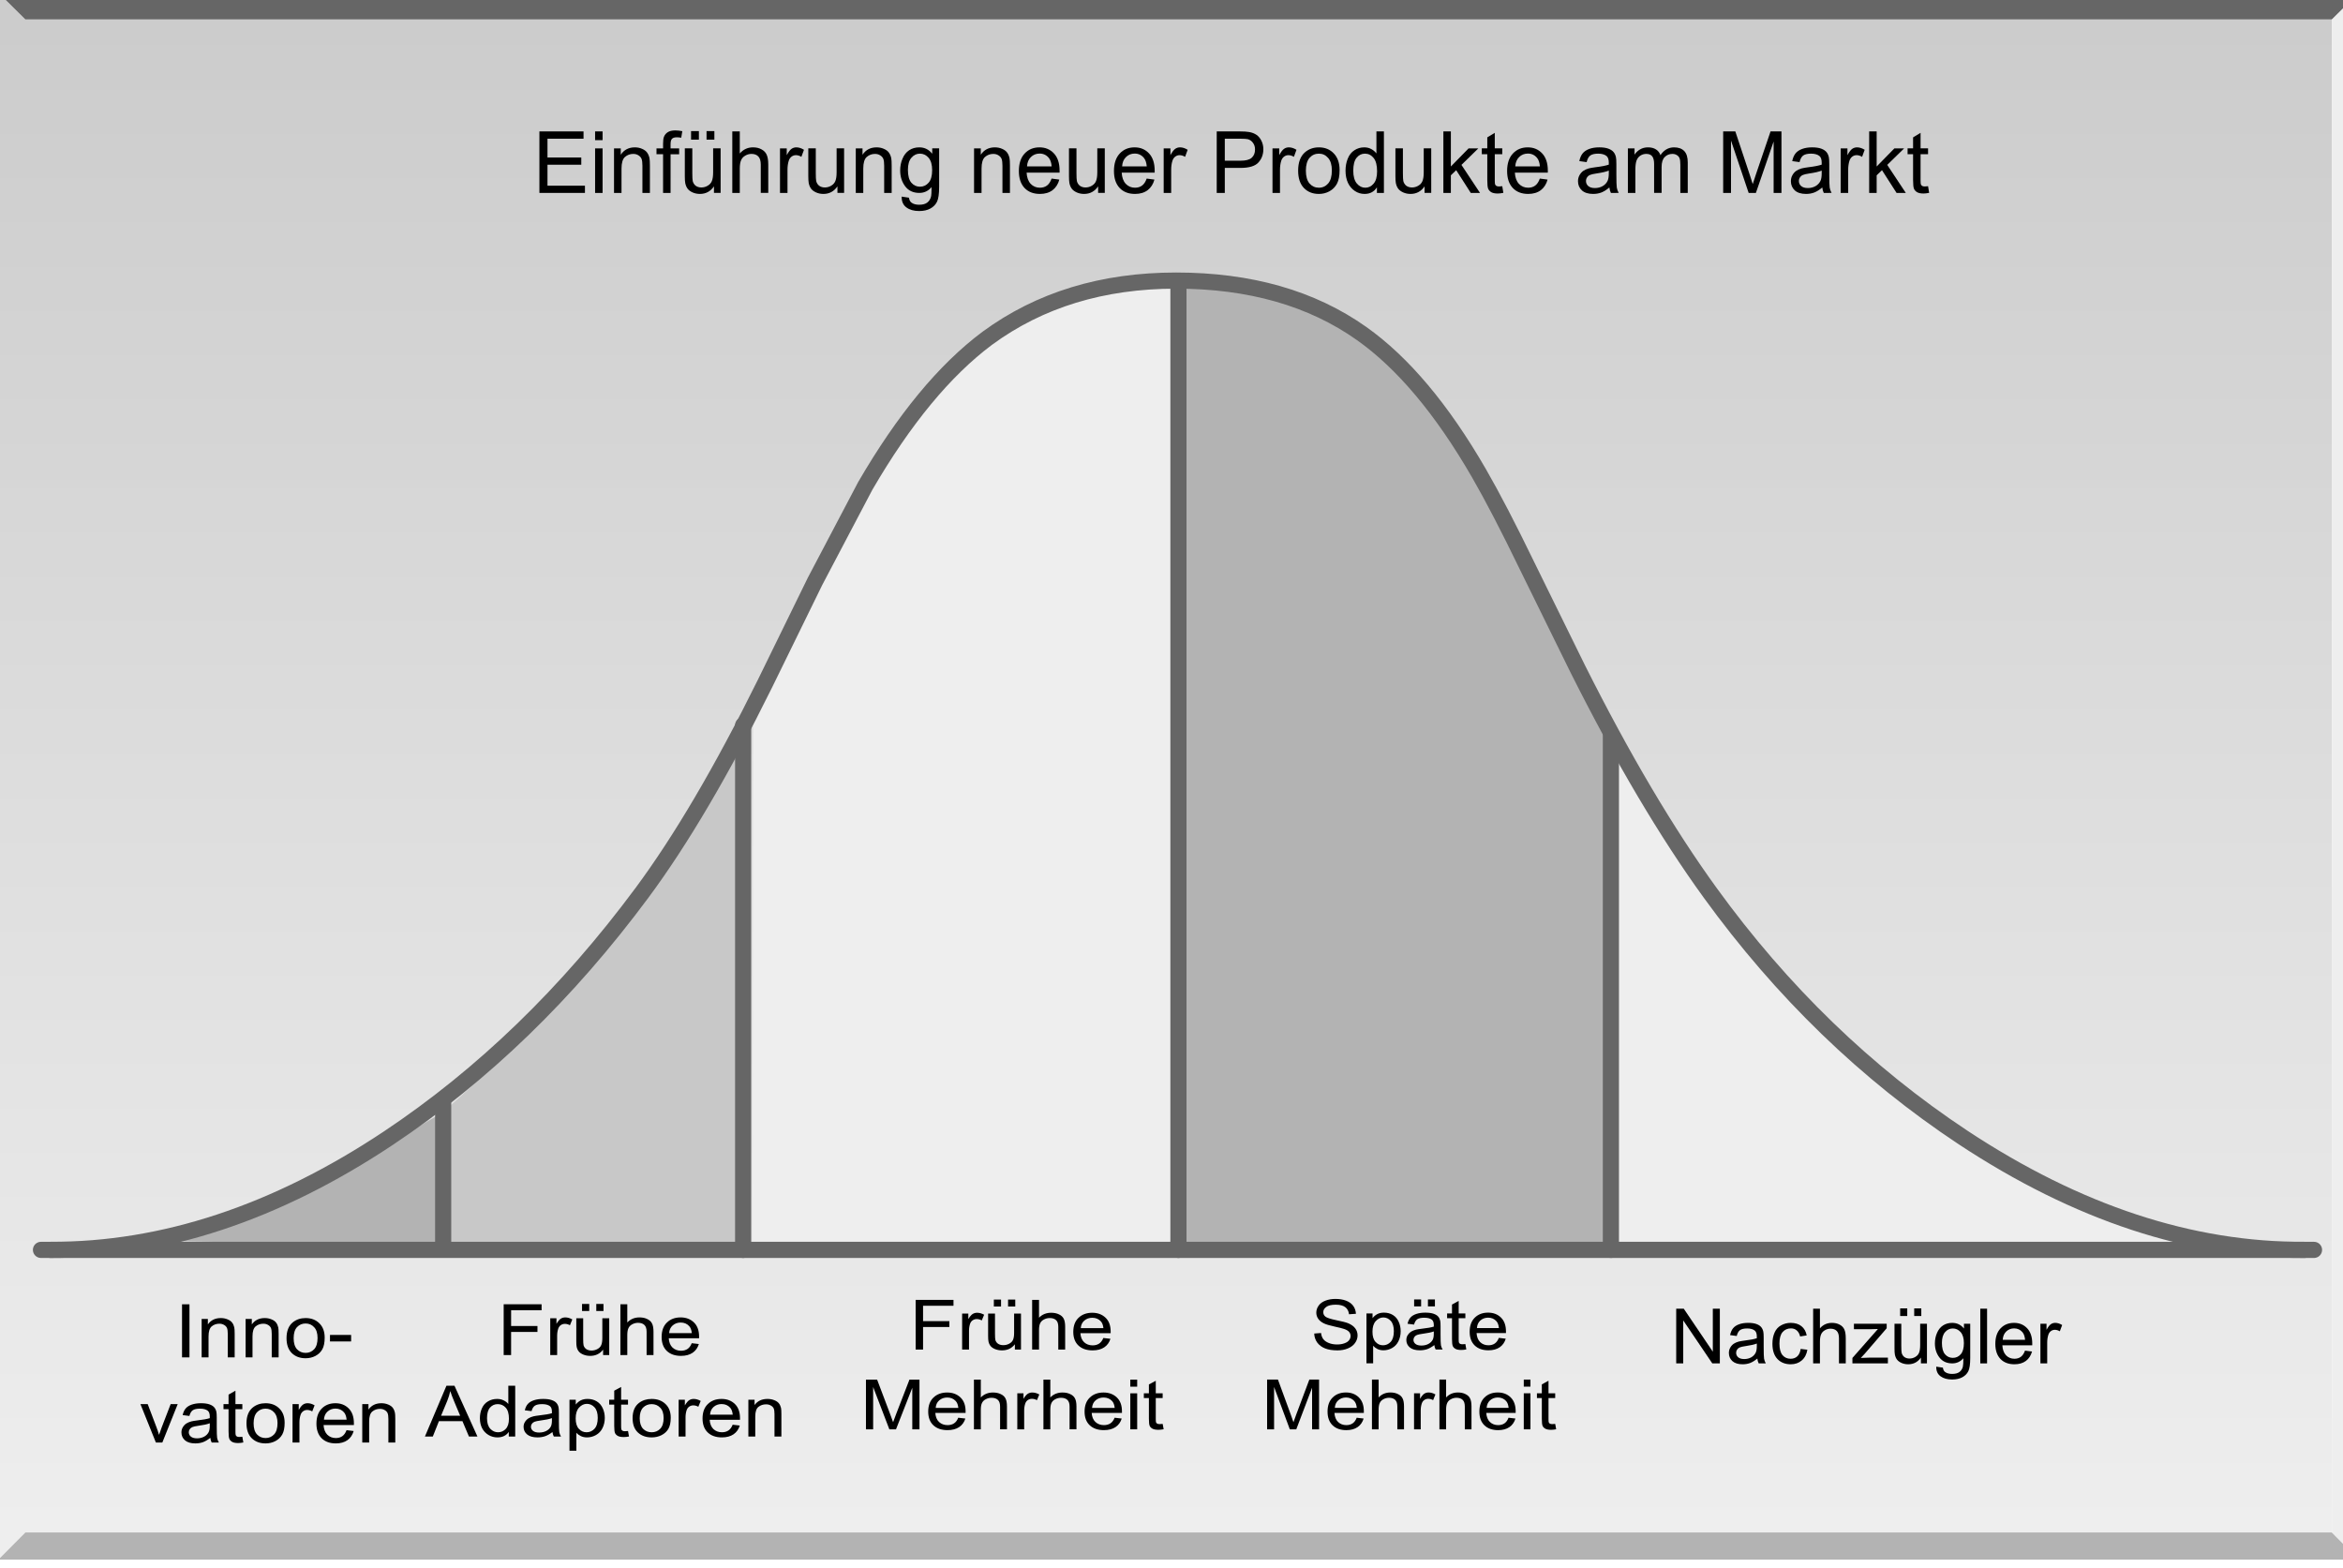
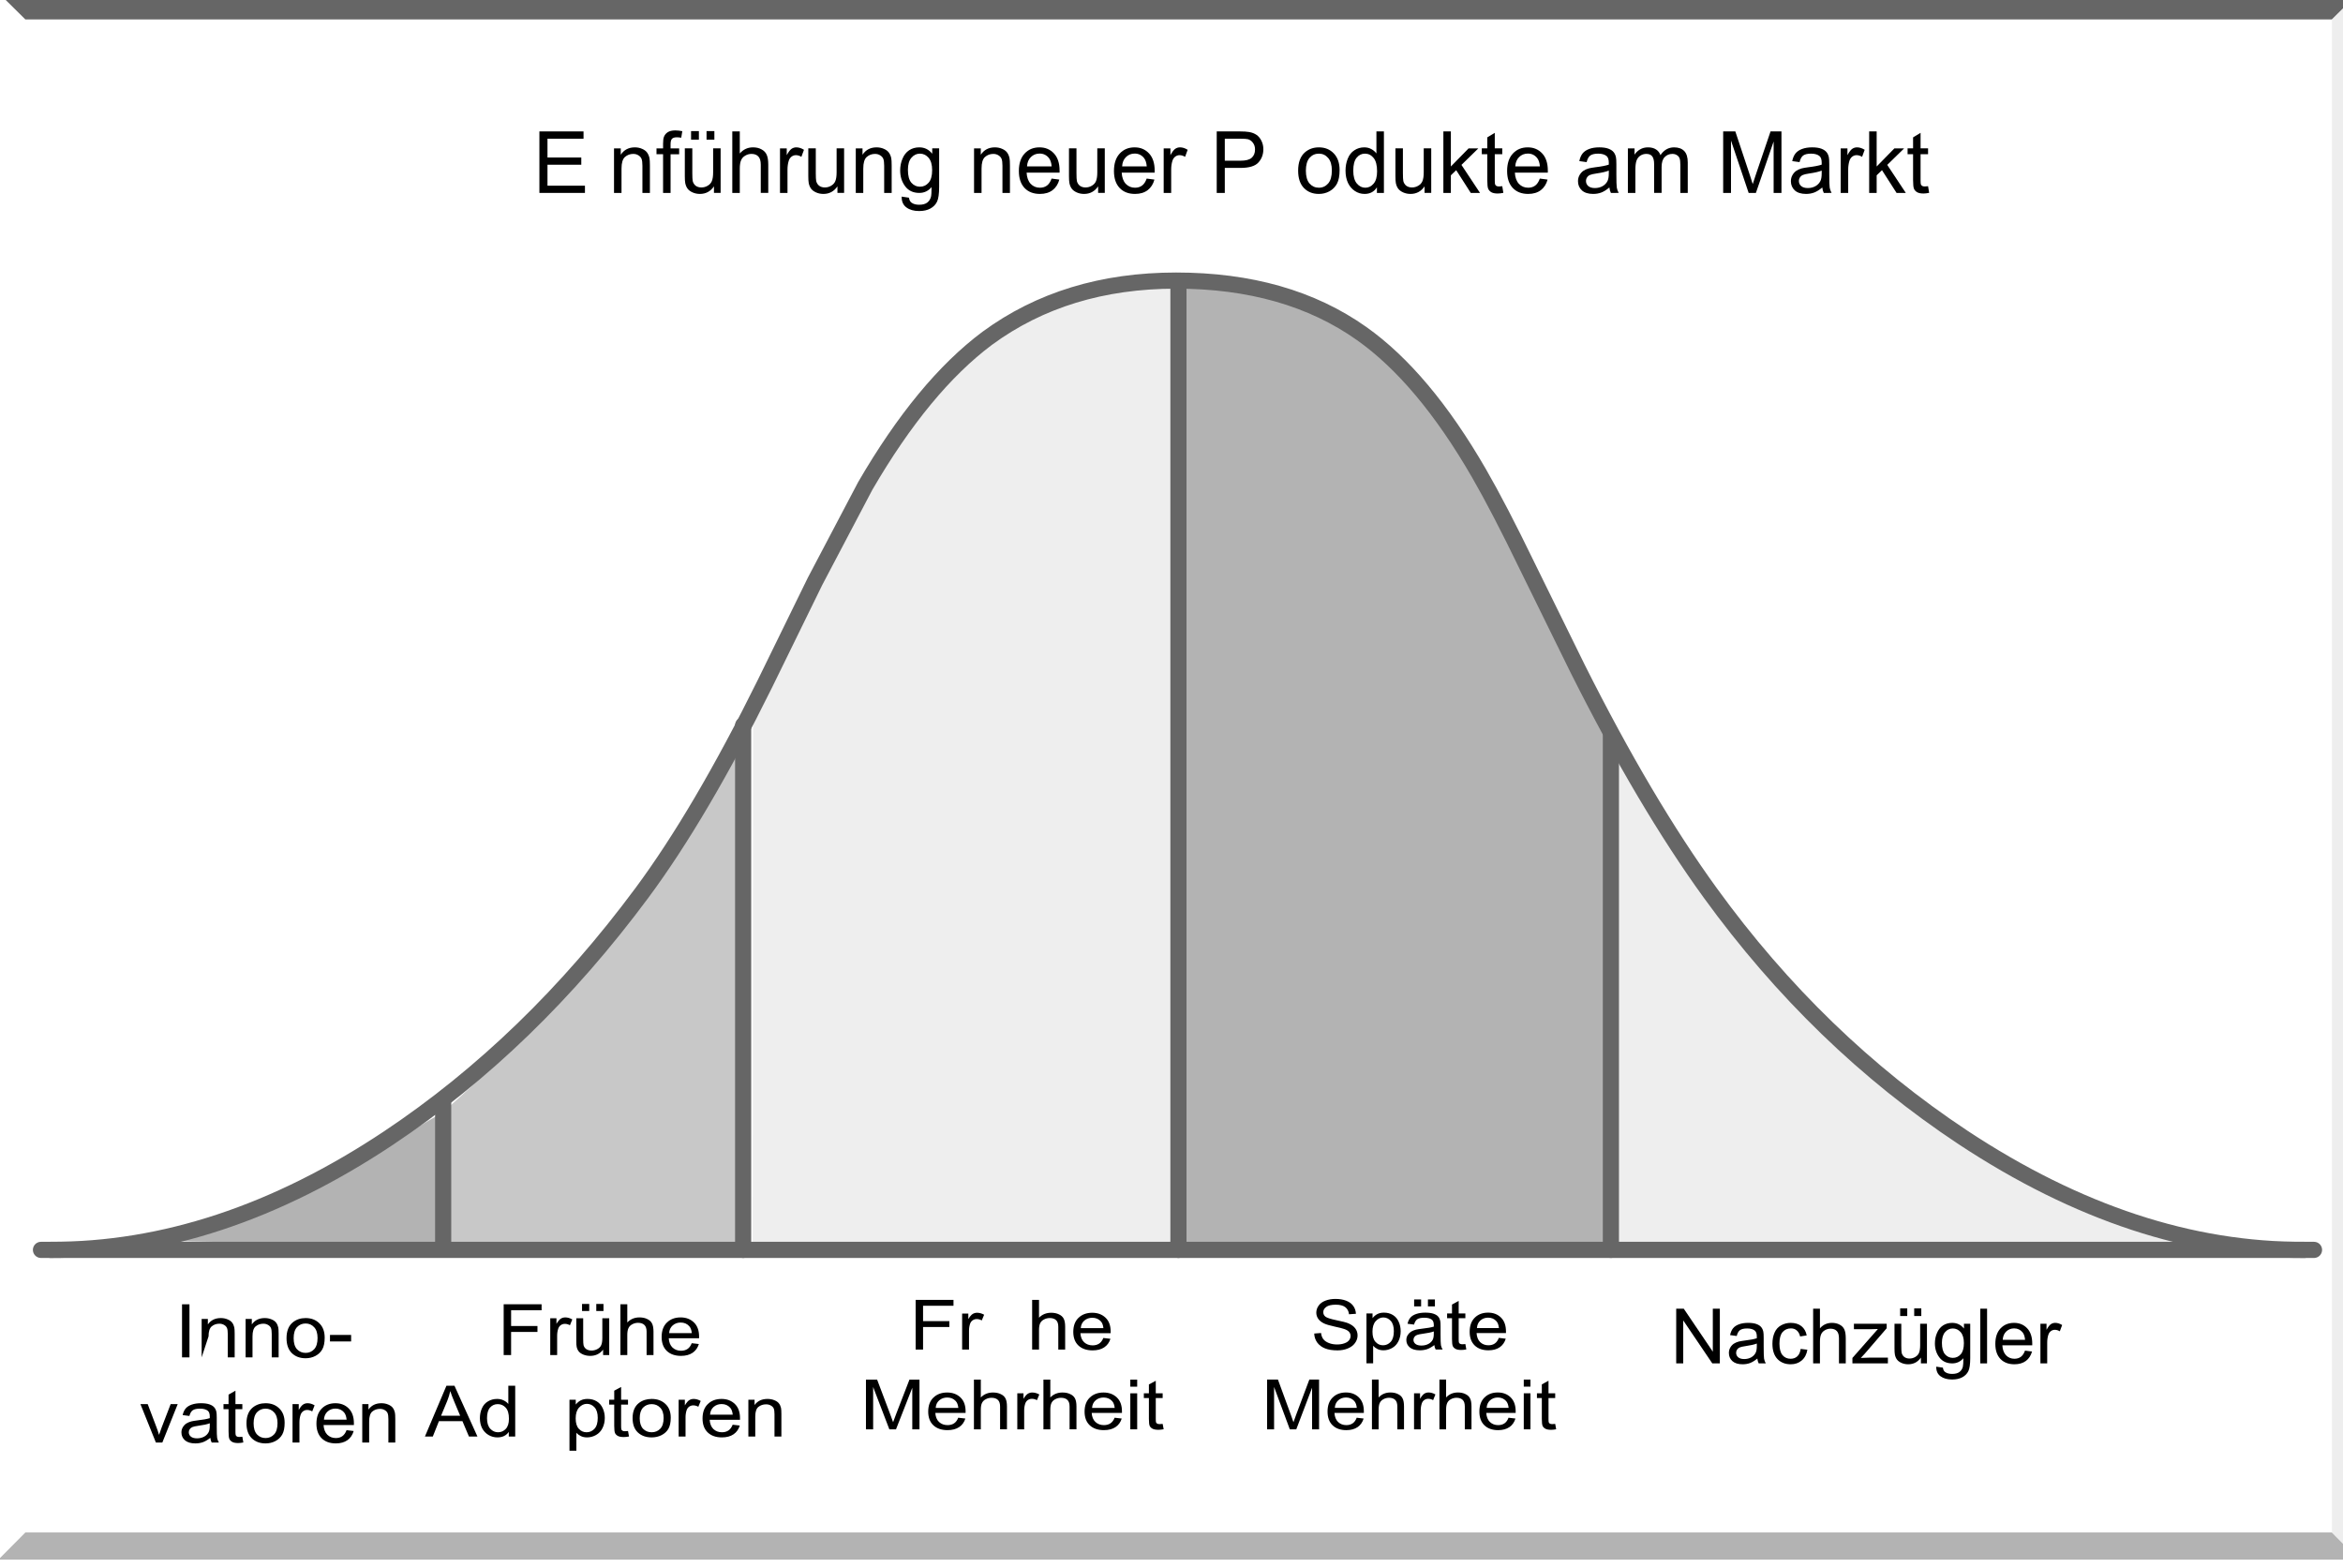
<svg xmlns="http://www.w3.org/2000/svg" xmlns:ns1="http://www.inkscape.org/namespaces/inkscape" xmlns:ns2="http://sodipodi.sourceforge.net/DTD/sodipodi-0.dtd" version="1.1" width="260" height="174" overflow="visible" viewBox="0 0 260 174" enable-background="new 0.0 0.0 560.0 410.0" id="svg19813" ns1:version="0.91 r13725" ns2:docname="innovation.svg" style="overflow:visible">
  <rect x="0" y="0" width="260" height="174" fill="#333333" stroke="none" />
  <ns2:namedview pagecolor="#ffffff" bordercolor="#666666" borderopacity="1" objecttolerance="10" gridtolerance="10" guidetolerance="10" ns1:pageopacity="0" ns1:pageshadow="2" ns1:window-width="1920" ns1:window-height="1017" id="namedview20062" showgrid="false" ns1:zoom="2.0428572" ns1:cx="54.335671" ns1:cy="104.82005" ns1:window-x="-8" ns1:window-y="-8" ns1:window-maximized="1" ns1:current-layer="svg19813" />
  <defs id="defs19815">
    <linearGradient id="Grad1" gradientUnits="userSpaceOnUse" gradientTransform="matrix(0,0.102,0.156,0,130.77,86.13)" x1="-819.2" y1="0" x2="819.2" y2="0">
      <stop offset="0.0" stop-color="#CCCCCC" id="stop19818" />
      <stop offset="1.0" stop-color="#EEEEEE" id="stop19820" />
    </linearGradient>
  </defs>
  <g id="g19828" transform="matrix(1.05,0,0,1.058,129.72,86.077)">
    <path d="m 127,-85 -254,0 0,170 254,0 0,-170 z" id="path19830" ns1:connector-curvature="0" style="fill:#ffffff;stroke-linecap:round;stroke-linejoin:round" />
  </g>
-   <path d="m 258.778,170.05 0,-167.892 -255.964,0 0,167.892 255.964,0 z m -255.964,0 0,-167.892 -2.993,-2.961 0,173.868 2.993,-3.014 z" id="path19836" ns1:connector-curvature="0" style="fill:url(#Grad1);stroke-linecap:round;stroke-linejoin:round" />
  <path d="m -0.178,173.064 261.949,0 -2.993,-3.014 -255.964,0 -2.993,3.014 z" id="path19838" ns1:connector-curvature="0" style="fill:#b3b3b3;stroke-linecap:round;stroke-linejoin:round" />
  <path d="m 261.771,-0.804 -261.949,0 2.993,2.961 255.964,0 2.993,-2.961 z" id="path19840" ns1:connector-curvature="0" style="fill:#666666;stroke-linecap:round;stroke-linejoin:round" />
  <path d="m 261.771,-0.804 -2.993,2.961 0,167.892 2.993,3.014 0,-173.868 z" id="path19842" ns1:connector-curvature="0" style="fill:#eeeeee;stroke-linecap:round;stroke-linejoin:round" />
  <path d="M 100.055,47.581 C 93.124,56.394 87.628,67.305 83.568,80.313 l -0.052,58.432 47.36,0 -0.052,-107.504 -0.315,0 c -11.131,-0.74 -21.282,4.706 -30.453,16.34 z" id="path19844" ns1:connector-curvature="0" style="fill:#eeeeee;stroke-linecap:round;stroke-linejoin:round;fill-opacity:1" />
  <path d="m 17.411,137.687 31.766,0.582 0,-14.859 -9.976,5.817 -21.79,8.461 z" id="path19846" ns1:connector-curvature="0" style="fill:#b3b3b3;stroke-linecap:round;stroke-linejoin:round" />
  <path d="m 130.77,138.745 48.41,0 0,-56.317 -8.558,-18.402 C 167.192,57.046 163.901,51.388 160.751,47.052 152.35,35.665 142.479,30.395 131.138,31.241 l -0.263,0 -0.105,107.504 z" id="path19848" ns1:connector-curvature="0" style="fill:#b3b3b3;stroke-linecap:round;stroke-linejoin:round" />
  <path d="m 220.607,127.905 c -6.231,-3.878 -12.881,-9.342 -19.952,-16.393 -5.006,-4.935 -9.031,-9.448 -12.076,-13.537 -3.01,-4.125 -6.143,-9.307 -9.398,-15.547 l 0,56.317 64.792,0 c -9.416,-3.349 -17.204,-6.962 -23.365,-10.84 z" id="path19850" ns1:connector-curvature="0" style="fill:#eeeeee;stroke-linecap:round;stroke-linejoin:round" />
  <path d="m 82.465,138.745 0.052,-57.374 c -3.395,6.205 -7.158,12.109 -11.289,17.715 -3.78,5.182 -7.211,9.465 -10.291,12.85 -3.08,3.384 -7.001,7.209 -11.761,11.475 l 0,14.859 33.288,0.476 z" id="path19852" ns1:connector-curvature="0" style="fill:#c8c8c8;stroke-linecap:round;stroke-linejoin:round;fill-opacity:1" />
  <path d="m 4.547,138.692 252.236,0" id="path19854" ns1:connector-curvature="0" style="fill:none;stroke:#666666;stroke-width:1.792;stroke-linecap:round;stroke-linejoin:round" />
  <path d="M 43.139,126.265 C 53.605,119.285 62.968,110.225 71.229,99.085 75.57,93.233 80.12,85.495 84.881,75.871 l 5.566,-11.369 5.566,-10.576 c 4.305,-7.403 8.821,-12.867 13.546,-16.393 5.811,-4.266 12.794,-6.398 20.95,-6.398 8.191,0 15.052,1.957 20.582,5.87 4.585,3.243 8.926,8.408 13.021,15.494 1.505,2.609 3.29,6.046 5.356,10.311 l 5.618,11.422 c 4.971,9.906 9.871,18.191 14.702,24.853 7.946,10.964 17.292,20.006 28.038,27.127 12.706,8.39 25.343,12.55 37.909,12.48 m -250.136,0 c 12.531,0.035 25.045,-4.107 37.541,-12.427" id="path19856" ns1:connector-curvature="0" style="fill:none;stroke:#666666;stroke-width:1.792;stroke-linecap:round;stroke-linejoin:round" />
  <path d="m 82.465,80.472 0,58.22" id="path19858" ns1:connector-curvature="0" style="fill:none;stroke:#666666;stroke-width:1.792;stroke-linecap:round;stroke-linejoin:round" />
  <path d="m 49.177,122.352 0,15.917" id="path19860" ns1:connector-curvature="0" style="fill:none;stroke:#666666;stroke-width:1.792;stroke-linecap:round;stroke-linejoin:round" />
  <path d="m 178.76,81.582 0,57.11" id="path19862" ns1:connector-curvature="0" style="fill:none;stroke:#666666;stroke-width:1.792;stroke-linecap:round;stroke-linejoin:round" />
  <path d="m 130.77,31.823 0,106.869" id="path19864" ns1:connector-curvature="0" style="fill:none;stroke:#666666;stroke-width:1.792;stroke-linecap:round;stroke-linejoin:round" />
  <g id="g19866" transform="matrix(0.966,0,0,0.913,29.72,152.492)">
    <path style="fill:#000000" ns1:connector-curvature="0" id="path19868" d="m 4.8,0 0,-36.65 4.85,0 L 9.65,0 4.8,0 Z" transform="matrix(0.176,0,0,0.176,-10.7,-2.05)" />
-     <path style="fill:#000000" ns1:connector-curvature="0" id="path19870" d="m 3.4,0 0,-26.55 4.05,0 0,3.8 c 1.933,-2.933 4.75,-4.4 8.45,-4.4 1.6,0 3.067,0.3 4.4,0.9 1.333,0.567 2.333,1.317 3,2.25 0.667,0.933 1.133,2.033 1.4,3.3 0.167,0.833 0.25,2.3 0.25,4.4 l 0,16.3 -4.5,0 0,-16.15 c 0,-1.833 -0.167,-3.2 -0.5,-4.1 -0.367,-0.9 -1,-1.617 -1.9,-2.15 -0.867,-0.567 -1.9,-0.85 -3.1,-0.85 -1.933,0 -3.6,0.617 -5,1.85 -1.367,1.2 -2.05,3.5 -2.05,6.9 L 7.9,0 3.4,0 Z" transform="matrix(0.176,0,0,0.176,-8.2,-2.05)" />
+     <path style="fill:#000000" ns1:connector-curvature="0" id="path19870" d="m 3.4,0 0,-26.55 4.05,0 0,3.8 c 1.933,-2.933 4.75,-4.4 8.45,-4.4 1.6,0 3.067,0.3 4.4,0.9 1.333,0.567 2.333,1.317 3,2.25 0.667,0.933 1.133,2.033 1.4,3.3 0.167,0.833 0.25,2.3 0.25,4.4 l 0,16.3 -4.5,0 0,-16.15 c 0,-1.833 -0.167,-3.2 -0.5,-4.1 -0.367,-0.9 -1,-1.617 -1.9,-2.15 -0.867,-0.567 -1.9,-0.85 -3.1,-0.85 -1.933,0 -3.6,0.617 -5,1.85 -1.367,1.2 -2.05,3.5 -2.05,6.9 Z" transform="matrix(0.176,0,0,0.176,-8.2,-2.05)" />
    <path style="fill:#000000" ns1:connector-curvature="0" id="path19872" d="m 3.4,0 0,-26.55 4.05,0 0,3.8 c 1.933,-2.933 4.75,-4.4 8.45,-4.4 1.6,0 3.067,0.3 4.4,0.9 1.333,0.567 2.333,1.317 3,2.25 0.667,0.933 1.133,2.033 1.4,3.3 0.167,0.833 0.25,2.3 0.25,4.4 l 0,16.3 -4.5,0 0,-16.15 c 0,-1.833 -0.167,-3.2 -0.5,-4.1 -0.367,-0.9 -1,-1.617 -1.9,-2.15 -0.867,-0.567 -1.9,-0.85 -3.1,-0.85 -1.933,0 -3.6,0.617 -5,1.85 -1.367,1.2 -2.05,3.5 -2.05,6.9 L 7.9,0 3.4,0 Z" transform="matrix(0.176,0,0,0.176,-3.15,-2.05)" />
    <path style="fill:#000000" ns1:connector-curvature="0" id="path19874" d="m 1.7,-13.25 c 0,-4.933 1.367,-8.583 4.1,-10.95 2.3,-1.967 5.083,-2.95 8.35,-2.95 3.667,0 6.65,1.2 8.95,3.6 2.333,2.4 3.5,5.7 3.5,9.9 0,3.433 -0.517,6.133 -1.55,8.1 -1.033,1.933 -2.533,3.45 -4.5,4.55 -1.933,1.067 -4.067,1.6 -6.4,1.6 -3.7,0 -6.7,-1.183 -9,-3.55 -2.3,-2.4 -3.45,-5.833 -3.45,-10.3 z m 4.65,0 c 0,3.4 0.733,5.95 2.2,7.65 1.5,1.667 3.367,2.5 5.6,2.5 2.233,0 4.1,-0.85 5.6,-2.55 1.467,-1.7 2.2,-4.283 2.2,-7.75 0,-3.3 -0.75,-5.783 -2.25,-7.45 -1.467,-1.7 -3.317,-2.55 -5.55,-2.55 -2.233,0 -4.1,0.833 -5.6,2.5 -1.467,1.7 -2.2,4.25 -2.2,7.65 z" transform="matrix(0.176,0,0,0.176,1.85,-2.05)" />
    <path style="fill:#000000" ns1:connector-curvature="0" id="path19876" d="m 1.65,-11 0,-4.5 13.8,0 0,4.5 -13.8,0 z" transform="matrix(0.176,0,0,0.176,6.85,-2.05)" />
    <path style="fill:#000000" ns1:connector-curvature="0" id="path19878" d="m 10.75,0 -10.1,-26.55 4.75,0 5.7,15.9 c 0.633,1.733 1.2,3.517 1.7,5.35 l 1.7,-5.05 5.9,-16.2 4.6,0 L 14.95,0 10.75,0 Z" transform="matrix(0.176,0,0,0.176,-14.75,8.3)" />
    <path style="fill:#000000" ns1:connector-curvature="0" id="path19880" d="m 20.7,-3.25 c -1.667,1.4 -3.267,2.4 -4.8,3 C 14.367,0.317 12.717,0.6 10.95,0.6 8.017,0.6 5.767,-0.1 4.2,-1.5 2.633,-2.933 1.85,-4.767 1.85,-7 c 0,-1.3 0.3,-2.483 0.9,-3.55 0.6,-1.067 1.367,-1.933 2.3,-2.6 0.967,-0.633 2.05,-1.117 3.25,-1.45 0.9,-0.233 2.233,-0.467 4,-0.7 3.633,-0.433 6.317,-0.95 8.05,-1.55 l 0,-1.15 c 0,-1.833 -0.417,-3.133 -1.25,-3.9 -1.167,-1 -2.883,-1.5 -5.15,-1.5 -2.1,0 -3.667,0.367 -4.7,1.1 -1,0.733 -1.733,2.05 -2.2,3.95 l -4.4,-0.6 c 0.4,-1.9 1.05,-3.417 1.95,-4.55 0.933,-1.167 2.267,-2.067 4,-2.7 1.733,-0.633 3.733,-0.95 6,-0.95 2.267,0 4.117,0.267 5.55,0.8 1.4,0.533 2.433,1.217 3.1,2.05 0.667,0.8 1.133,1.817 1.4,3.05 0.167,0.767 0.25,2.15 0.25,4.15 l 0,6 c 0,4.167 0.083,6.817 0.25,7.95 0.2,1.1 0.583,2.15 1.15,3.15 L 21.6,0 C 21.133,-0.933 20.833,-2.017 20.7,-3.25 Z M 20.35,-13.3 c -1.633,0.667 -4.083,1.233 -7.35,1.7 -1.867,0.267 -3.183,0.567 -3.95,0.9 -0.767,0.333 -1.35,0.817 -1.75,1.45 -0.433,0.633 -0.65,1.35 -0.65,2.15 0,1.2 0.45,2.2 1.35,3 0.933,0.8 2.267,1.2 4,1.2 1.733,0 3.283,-0.383 4.65,-1.15 1.333,-0.767 2.317,-1.8 2.95,-3.1 0.5,-1.033 0.75,-2.533 0.75,-4.5 l 0,-1.65 z" transform="matrix(0.176,0,0,0.176,-10.25,8.3)" />
    <path style="fill:#000000" ns1:connector-curvature="0" id="path19882" d="m 13.2,-4 0.65,3.95 c -1.267,0.267 -2.4,0.4 -3.4,0.4 C 8.817,0.35 7.55,0.1 6.65,-0.4 5.75,-0.933 5.117,-1.617 4.75,-2.45 4.383,-3.283 4.2,-5.05 4.2,-7.75 l 0,-15.3 -3.3,0 0,-3.5 3.3,0 0,-6.55 4.5,-2.7 0,9.25 4.5,0 0,3.5 -4.5,0 0,15.55 c 0,1.267 0.067,2.083 0.2,2.45 0.167,0.367 0.433,0.667 0.8,0.9 0.367,0.2 0.883,0.3 1.55,0.3 L 13.2,-4 Z" transform="matrix(0.176,0,0,0.176,-5.25,8.3)" />
    <path style="fill:#000000" ns1:connector-curvature="0" id="path19884" d="m 1.7,-13.25 c 0,-4.933 1.367,-8.583 4.1,-10.95 2.3,-1.967 5.083,-2.95 8.35,-2.95 3.667,0 6.65,1.2 8.95,3.6 2.333,2.4 3.5,5.7 3.5,9.9 0,3.433 -0.517,6.133 -1.55,8.1 -1.033,1.933 -2.533,3.45 -4.5,4.55 -1.933,1.067 -4.067,1.6 -6.4,1.6 -3.7,0 -6.7,-1.183 -9,-3.55 -2.3,-2.4 -3.45,-5.833 -3.45,-10.3 z m 4.65,0 c 0,3.4 0.733,5.95 2.2,7.65 1.5,1.667 3.367,2.5 5.6,2.5 2.233,0 4.1,-0.85 5.6,-2.55 1.467,-1.7 2.2,-4.283 2.2,-7.75 0,-3.3 -0.75,-5.783 -2.25,-7.45 -1.467,-1.7 -3.317,-2.55 -5.55,-2.55 -2.233,0 -4.1,0.833 -5.6,2.5 -1.467,1.7 -2.2,4.25 -2.2,7.65 z" transform="matrix(0.176,0,0,0.176,-2.75,8.3)" />
    <path style="fill:#000000" ns1:connector-curvature="0" id="path19886" d="m 3.35,0 0,-26.55 4.05,0 0,4.05 c 1.033,-1.9 1.983,-3.15 2.85,-3.75 0.867,-0.6 1.833,-0.9 2.9,-0.9 1.5,0 3.033,0.483 4.6,1.45 l -1.55,4.2 c -1.1,-0.667 -2.2,-1 -3.3,-1 -0.967,0 -1.85,0.3 -2.65,0.9 -0.767,0.6 -1.317,1.417 -1.65,2.45 -0.5,1.6 -0.75,3.35 -0.75,5.25 l 0,13.9 -4.5,0 z" transform="matrix(0.176,0,0,0.176,2.25,8.3)" />
    <path style="fill:#000000" ns1:connector-curvature="0" id="path19888" d="m 21.55,-8.55 4.65,0.6 c -0.733,2.7 -2.083,4.8 -4.05,6.3 -2,1.5 -4.533,2.25 -7.6,2.25 -3.9,0 -6.983,-1.183 -9.25,-3.55 -2.267,-2.4 -3.4,-5.767 -3.4,-10.1 0,-4.467 1.15,-7.933 3.45,-10.4 2.3,-2.467 5.283,-3.7 8.95,-3.7 3.533,0 6.433,1.217 8.7,3.65 2.233,2.4 3.35,5.8 3.35,10.2 l 0,1.2 -19.8,0 c 0.167,2.9 0.983,5.133 2.45,6.7 1.5,1.533 3.35,2.3 5.55,2.3 1.667,0 3.083,-0.433 4.25,-1.3 1.167,-0.867 2.083,-2.25 2.75,-4.15 z M 6.8,-15.8 l 14.8,0 c -0.2,-2.233 -0.767,-3.917 -1.7,-5.05 -1.433,-1.733 -3.283,-2.6 -5.55,-2.6 -2.067,0 -3.817,0.7 -5.25,2.1 -1.4,1.367 -2.167,3.217 -2.3,5.55 z" transform="matrix(0.176,0,0,0.176,5.25,8.3)" />
    <path style="fill:#000000" ns1:connector-curvature="0" id="path19890" d="m 3.4,0 0,-26.55 4.05,0 0,3.8 c 1.933,-2.933 4.75,-4.4 8.45,-4.4 1.6,0 3.067,0.3 4.4,0.9 1.333,0.567 2.333,1.317 3,2.25 0.667,0.933 1.133,2.033 1.4,3.3 0.167,0.833 0.25,2.3 0.25,4.4 l 0,16.3 -4.5,0 0,-16.15 c 0,-1.833 -0.167,-3.2 -0.5,-4.1 -0.367,-0.9 -1,-1.617 -1.9,-2.15 -0.867,-0.567 -1.9,-0.85 -3.1,-0.85 -1.933,0 -3.6,0.617 -5,1.85 -1.367,1.2 -2.05,3.5 -2.05,6.9 L 7.9,0 3.4,0 Z" transform="matrix(0.176,0,0,0.176,10.25,8.3)" />
  </g>
  <g id="g19892" transform="matrix(0.966,0,0,0.874,66.915,152.153)">
    <path style="fill:#000000" ns1:connector-curvature="0" id="path19894" d="m 4.2,0 0,-36.65 24.75,0 0,4.35 -19.9,0 0,11.35 17.2,0 0,4.3 -17.2,0 L 9.05,0 4.2,0 Z" transform="matrix(0.176,0,0,0.176,-12.15,-2.05)" />
    <path style="fill:#000000" ns1:connector-curvature="0" id="path19896" d="m 3.35,0 0,-26.55 4.05,0 0,4.05 c 1.033,-1.9 1.983,-3.15 2.85,-3.75 0.867,-0.6 1.833,-0.9 2.9,-0.9 1.5,0 3.033,0.483 4.6,1.45 l -1.55,4.2 c -1.1,-0.667 -2.2,-1 -3.3,-1 -0.967,0 -1.85,0.3 -2.65,0.9 -0.767,0.6 -1.317,1.417 -1.65,2.45 -0.5,1.6 -0.75,3.35 -0.75,5.25 l 0,13.9 -4.5,0 z" transform="matrix(0.176,0,0,0.176,-6.65,-2.05)" />
    <path style="fill:#000000" ns1:connector-curvature="0" id="path19898" d="m 20.8,0 0,-3.9 C 18.733,-0.9 15.917,0.6 12.35,0.6 10.783,0.6 9.317,0.3 7.95,-0.3 6.617,-0.9 5.617,-1.65 4.95,-2.55 4.283,-3.45 3.817,-4.567 3.55,-5.9 3.383,-6.767 3.3,-8.167 3.3,-10.1 l 0,-16.45 4.5,0 0,14.75 c 0,2.333 0.083,3.917 0.25,4.75 0.3,1.167 0.9,2.1 1.8,2.8 0.933,0.667 2.067,1 3.4,1 1.367,0 2.633,-0.35 3.8,-1.05 1.2,-0.7 2.033,-1.633 2.5,-2.8 0.5,-1.2 0.75,-2.933 0.75,-5.2 l 0,-14.25 4.5,0 0,26.55 -4,0 z m -13.75,-31.75 0,-5.1 4.7,0 0,5.1 -4.7,0 z m 9.3,0 0,-5.1 4.7,0 0,5.1 -4.7,0 z" transform="matrix(0.176,0,0,0.176,-3.65,-2.05)" />
    <path style="fill:#000000" ns1:connector-curvature="0" id="path19900" d="m 3.4,0 0,-36.65 4.5,0 0,13.15 c 2.1,-2.433 4.75,-3.65 7.95,-3.65 1.967,0 3.667,0.4 5.1,1.2 1.467,0.767 2.5,1.833 3.1,3.2 0.633,1.367 0.95,3.35 0.95,5.95 l 0,16.8 -4.5,0 0,-16.8 c 0,-2.267 -0.483,-3.9 -1.45,-4.9 -0.967,-1.033 -2.35,-1.55 -4.15,-1.55 -1.333,0 -2.583,0.35 -3.75,1.05 -1.167,0.667 -2,1.6 -2.5,2.8 -0.5,1.167 -0.75,2.8 -0.75,4.9 L 7.9,0 3.4,0 Z" transform="matrix(0.176,0,0,0.176,1.4,-2.05)" />
    <path style="fill:#000000" ns1:connector-curvature="0" id="path19902" d="m 21.55,-8.55 4.65,0.6 c -0.733,2.7 -2.083,4.8 -4.05,6.3 -2,1.5 -4.533,2.25 -7.6,2.25 -3.9,0 -6.983,-1.183 -9.25,-3.55 -2.267,-2.4 -3.4,-5.767 -3.4,-10.1 0,-4.467 1.15,-7.933 3.45,-10.4 2.3,-2.467 5.283,-3.7 8.95,-3.7 3.533,0 6.433,1.217 8.7,3.65 2.233,2.4 3.35,5.8 3.35,10.2 l 0,1.2 -19.8,0 c 0.167,2.9 0.983,5.133 2.45,6.7 1.5,1.533 3.35,2.3 5.55,2.3 1.667,0 3.083,-0.433 4.25,-1.3 1.167,-0.867 2.083,-2.25 2.75,-4.15 z M 6.8,-15.8 l 14.8,0 c -0.2,-2.233 -0.767,-3.917 -1.7,-5.05 -1.433,-1.733 -3.283,-2.6 -5.55,-2.6 -2.067,0 -3.817,0.7 -5.25,2.1 -1.4,1.367 -2.167,3.217 -2.3,5.55 z" transform="matrix(0.176,0,0,0.176,6.4,-2.05)" />
    <path style="fill:#000000" ns1:connector-curvature="0" id="path19904" d="M -0.05,0 14,-36.65 l 5.25,0 L 34.25,0 28.7,0 24.45,-11.1 9.1,-11.1 5.1,0 -0.05,0 Z m 10.55,-15.05 12.45,0 -3.85,-10.15 c -1.167,-3.067 -2.033,-5.6 -2.6,-7.6 -0.467,2.367 -1.117,4.7 -1.95,7 l -4.05,10.75 z" transform="matrix(0.176,0,0,0.176,-20.45,8.3)" />
    <path style="fill:#000000" ns1:connector-curvature="0" id="path19906" d="m 20.6,0 0,-3.35 C 18.933,-0.717 16.467,0.6 13.2,0.6 11.067,0.6 9.117,0.017 7.35,-1.15 5.583,-2.317 4.2,-3.933 3.2,-6 2.233,-8.1 1.75,-10.517 1.75,-13.25 c 0,-2.633 0.45,-5.033 1.35,-7.2 0.867,-2.167 2.183,-3.817 3.95,-4.95 1.767,-1.167 3.75,-1.75 5.95,-1.75 1.6,0 3.017,0.35 4.25,1.05 1.267,0.667 2.283,1.533 3.05,2.6 l 0,-13.15 4.5,0 0,36.65 -4.2,0 z M 6.4,-13.25 c 0,3.4 0.717,5.95 2.15,7.65 1.433,1.667 3.117,2.5 5.05,2.5 1.967,0 3.633,-0.8 5,-2.4 1.4,-1.6 2.1,-4.05 2.1,-7.35 0,-3.633 -0.7,-6.3 -2.1,-8 -1.4,-1.7 -3.133,-2.55 -5.2,-2.55 -2,0 -3.667,0.817 -5,2.45 -1.333,1.633 -2,4.2 -2,7.7 z" transform="matrix(0.176,0,0,0.176,-14.45,8.3)" />
-     <path style="fill:#000000" ns1:connector-curvature="0" id="path19908" d="m 20.7,-3.25 c -1.667,1.4 -3.267,2.4 -4.8,3 C 14.367,0.317 12.717,0.6 10.95,0.6 8.017,0.6 5.767,-0.1 4.2,-1.5 2.633,-2.933 1.85,-4.767 1.85,-7 c 0,-1.3 0.3,-2.483 0.9,-3.55 0.6,-1.067 1.367,-1.933 2.3,-2.6 0.967,-0.633 2.05,-1.117 3.25,-1.45 0.9,-0.233 2.233,-0.467 4,-0.7 3.633,-0.433 6.317,-0.95 8.05,-1.55 l 0,-1.15 c 0,-1.833 -0.417,-3.133 -1.25,-3.9 -1.167,-1 -2.883,-1.5 -5.15,-1.5 -2.1,0 -3.667,0.367 -4.7,1.1 -1,0.733 -1.733,2.05 -2.2,3.95 l -4.4,-0.6 c 0.4,-1.9 1.05,-3.417 1.95,-4.55 0.933,-1.167 2.267,-2.067 4,-2.7 1.733,-0.633 3.733,-0.95 6,-0.95 2.267,0 4.117,0.267 5.55,0.8 1.4,0.533 2.433,1.217 3.1,2.05 0.667,0.8 1.133,1.817 1.4,3.05 0.167,0.767 0.25,2.15 0.25,4.15 l 0,6 c 0,4.167 0.083,6.817 0.25,7.95 0.2,1.1 0.583,2.15 1.15,3.15 L 21.6,0 C 21.133,-0.933 20.833,-2.017 20.7,-3.25 Z M 20.35,-13.3 c -1.633,0.667 -4.083,1.233 -7.35,1.7 -1.867,0.267 -3.183,0.567 -3.95,0.9 -0.767,0.333 -1.35,0.817 -1.75,1.45 -0.433,0.633 -0.65,1.35 -0.65,2.15 0,1.2 0.45,2.2 1.35,3 0.933,0.8 2.267,1.2 4,1.2 1.733,0 3.283,-0.383 4.65,-1.15 1.333,-0.767 2.317,-1.8 2.95,-3.1 0.5,-1.033 0.75,-2.533 0.75,-4.5 l 0,-1.65 z" transform="matrix(0.176,0,0,0.176,-9.45,8.3)" />
    <path style="fill:#000000" ns1:connector-curvature="0" id="path19910" d="m 3.4,10.2 0,-36.75 4.1,0 0,3.45 c 0.967,-1.333 2.05,-2.333 3.25,-3 1.233,-0.7 2.717,-1.05 4.45,-1.05 2.267,0 4.267,0.583 6,1.75 1.733,1.167 3.033,2.817 3.9,4.95 0.9,2.133 1.35,4.467 1.35,7 0,2.7 -0.5,5.15 -1.5,7.35 -0.967,2.167 -2.383,3.833 -4.25,5 C 18.867,0.033 16.917,0.6 14.85,0.6 13.35,0.6 12,0.283 10.8,-0.35 9.633,-0.983 8.667,-1.783 7.9,-2.75 l 0,12.95 -4.5,0 z m 4.05,-23.3 c 0,3.4 0.7,5.917 2.1,7.55 1.367,1.633 3.033,2.45 5,2.45 2,0 3.717,-0.833 5.15,-2.5 1.433,-1.7 2.15,-4.333 2.15,-7.9 0,-3.367 -0.7,-5.9 -2.1,-7.6 -1.4,-1.667 -3.067,-2.5 -5,-2.5 -1.9,0 -3.6,0.9 -5.1,2.7 -1.467,1.767 -2.2,4.367 -2.2,7.8 z" transform="matrix(0.176,0,0,0.176,-4.45,8.3)" />
    <path style="fill:#000000" ns1:connector-curvature="0" id="path19912" d="m 13.2,-4 0.65,3.95 c -1.267,0.267 -2.4,0.4 -3.4,0.4 C 8.817,0.35 7.55,0.1 6.65,-0.4 5.75,-0.933 5.117,-1.617 4.75,-2.45 4.383,-3.283 4.2,-5.05 4.2,-7.75 l 0,-15.3 -3.3,0 0,-3.5 3.3,0 0,-6.55 4.5,-2.7 0,9.25 4.5,0 0,3.5 -4.5,0 0,15.55 c 0,1.267 0.067,2.083 0.2,2.45 0.167,0.367 0.433,0.667 0.8,0.9 0.367,0.2 0.883,0.3 1.55,0.3 L 13.2,-4 Z" transform="matrix(0.176,0,0,0.176,0.55,8.3)" />
    <path style="fill:#000000" ns1:connector-curvature="0" id="path19914" d="m 1.7,-13.25 c 0,-4.933 1.367,-8.583 4.1,-10.95 2.3,-1.967 5.083,-2.95 8.35,-2.95 3.667,0 6.65,1.2 8.95,3.6 2.333,2.4 3.5,5.7 3.5,9.9 0,3.433 -0.517,6.133 -1.55,8.1 -1.033,1.933 -2.533,3.45 -4.5,4.55 -1.933,1.067 -4.067,1.6 -6.4,1.6 -3.7,0 -6.7,-1.183 -9,-3.55 -2.3,-2.4 -3.45,-5.833 -3.45,-10.3 z m 4.65,0 c 0,3.4 0.733,5.95 2.2,7.65 1.5,1.667 3.367,2.5 5.6,2.5 2.233,0 4.1,-0.85 5.6,-2.55 1.467,-1.7 2.2,-4.283 2.2,-7.75 0,-3.3 -0.75,-5.783 -2.25,-7.45 -1.467,-1.7 -3.317,-2.55 -5.55,-2.55 -2.233,0 -4.1,0.833 -5.6,2.5 -1.467,1.7 -2.2,4.25 -2.2,7.65 z" transform="matrix(0.176,0,0,0.176,3.1,8.3)" />
    <path style="fill:#000000" ns1:connector-curvature="0" id="path19916" d="m 3.35,0 0,-26.55 4.05,0 0,4.05 c 1.033,-1.9 1.983,-3.15 2.85,-3.75 0.867,-0.6 1.833,-0.9 2.9,-0.9 1.5,0 3.033,0.483 4.6,1.45 l -1.55,4.2 c -1.1,-0.667 -2.2,-1 -3.3,-1 -0.967,0 -1.85,0.3 -2.65,0.9 -0.767,0.6 -1.317,1.417 -1.65,2.45 -0.5,1.6 -0.75,3.35 -0.75,5.25 l 0,13.9 -4.5,0 z" transform="matrix(0.176,0,0,0.176,8.1,8.3)" />
    <path style="fill:#000000" ns1:connector-curvature="0" id="path19918" d="m 21.55,-8.55 4.65,0.6 c -0.733,2.7 -2.083,4.8 -4.05,6.3 -2,1.5 -4.533,2.25 -7.6,2.25 -3.9,0 -6.983,-1.183 -9.25,-3.55 -2.267,-2.4 -3.4,-5.767 -3.4,-10.1 0,-4.467 1.15,-7.933 3.45,-10.4 2.3,-2.467 5.283,-3.7 8.95,-3.7 3.533,0 6.433,1.217 8.7,3.65 2.233,2.4 3.35,5.8 3.35,10.2 l 0,1.2 -19.8,0 c 0.167,2.9 0.983,5.133 2.45,6.7 1.5,1.533 3.35,2.3 5.55,2.3 1.667,0 3.083,-0.433 4.25,-1.3 1.167,-0.867 2.083,-2.25 2.75,-4.15 z M 6.8,-15.8 l 14.8,0 c -0.2,-2.233 -0.767,-3.917 -1.7,-5.05 -1.433,-1.733 -3.283,-2.6 -5.55,-2.6 -2.067,0 -3.817,0.7 -5.25,2.1 -1.4,1.367 -2.167,3.217 -2.3,5.55 z" transform="matrix(0.176,0,0,0.176,11.1,8.3)" />
    <path style="fill:#000000" ns1:connector-curvature="0" id="path19920" d="m 3.4,0 0,-26.55 4.05,0 0,3.8 c 1.933,-2.933 4.75,-4.4 8.45,-4.4 1.6,0 3.067,0.3 4.4,0.9 1.333,0.567 2.333,1.317 3,2.25 0.667,0.933 1.133,2.033 1.4,3.3 0.167,0.833 0.25,2.3 0.25,4.4 l 0,16.3 -4.5,0 0,-16.15 c 0,-1.833 -0.167,-3.2 -0.5,-4.1 -0.367,-0.9 -1,-1.617 -1.9,-2.15 -0.867,-0.567 -1.9,-0.85 -3.1,-0.85 -1.933,0 -3.6,0.617 -5,1.85 -1.367,1.2 -2.05,3.5 -2.05,6.9 L 7.9,0 3.4,0 Z" transform="matrix(0.176,0,0,0.176,16.1,8.3)" />
  </g>
  <g id="g19922" transform="matrix(0.936,0,0,0.856,156.644,151.5)">
    <path style="fill:#000000" ns1:connector-curvature="0" id="path19924" d="m 2.3,-11.75 4.6,-0.4 c 0.2,1.833 0.7,3.333 1.5,4.5 0.8,1.167 2.033,2.117 3.7,2.85 1.667,0.733 3.533,1.1 5.6,1.1 1.867,0 3.5,-0.283 4.9,-0.85 1.433,-0.533 2.483,-1.283 3.15,-2.25 0.7,-0.967 1.05,-2.017 1.05,-3.15 0,-1.133 -0.333,-2.133 -1,-3 -0.667,-0.867 -1.767,-1.583 -3.3,-2.15 -0.967,-0.4 -3.133,-1 -6.5,-1.8 -3.367,-0.8 -5.733,-1.567 -7.1,-2.3 -1.733,-0.9 -3.033,-2.033 -3.9,-3.4 -0.867,-1.367 -1.3,-2.883 -1.3,-4.55 0,-1.867 0.533,-3.6 1.6,-5.2 1.033,-1.6 2.567,-2.817 4.6,-3.65 2,-0.833 4.233,-1.25 6.7,-1.25 2.733,0 5.133,0.433 7.2,1.3 2.067,0.867 3.667,2.15 4.8,3.85 1.1,1.7 1.7,3.633 1.8,5.8 l -4.65,0.35 c -0.267,-2.333 -1.117,-4.083 -2.55,-5.25 -1.433,-1.2 -3.567,-1.8 -6.4,-1.8 -2.933,0 -5.067,0.55 -6.4,1.65 -1.333,1.067 -2,2.35 -2,3.85 0,1.333 0.467,2.417 1.4,3.25 0.933,0.867 3.367,1.75 7.3,2.65 3.967,0.867 6.683,1.633 8.15,2.3 2.133,1 3.7,2.25 4.7,3.75 1.033,1.5 1.55,3.233 1.55,5.2 0,1.967 -0.567,3.817 -1.7,5.55 -1.1,1.7 -2.7,3.033 -4.8,4 -2.1,0.967 -4.45,1.45 -7.05,1.45 -3.333,0 -6.117,-0.483 -8.35,-1.45 -2.233,-0.967 -4,-2.417 -5.3,-4.35 -1.267,-1.967 -1.933,-4.167 -2,-6.6 z" transform="matrix(0.176,0,0,0.176,-11.95,-2.05)" />
    <path style="fill:#000000" ns1:connector-curvature="0" id="path19926" d="m 3.4,10.2 0,-36.75 4.1,0 0,3.45 c 0.967,-1.333 2.05,-2.333 3.25,-3 1.233,-0.7 2.717,-1.05 4.45,-1.05 2.267,0 4.267,0.583 6,1.75 1.733,1.167 3.033,2.817 3.9,4.95 0.9,2.133 1.35,4.467 1.35,7 0,2.7 -0.5,5.15 -1.5,7.35 -0.967,2.167 -2.383,3.833 -4.25,5 C 18.867,0.033 16.917,0.6 14.85,0.6 13.35,0.6 12,0.283 10.8,-0.35 9.633,-0.983 8.667,-1.783 7.9,-2.75 l 0,12.95 -4.5,0 z m 4.05,-23.3 c 0,3.4 0.7,5.917 2.1,7.55 1.367,1.633 3.033,2.45 5,2.45 2,0 3.717,-0.833 5.15,-2.5 1.433,-1.7 2.15,-4.333 2.15,-7.9 0,-3.367 -0.7,-5.9 -2.1,-7.6 -1.4,-1.667 -3.067,-2.5 -5,-2.5 -1.9,0 -3.6,0.9 -5.1,2.7 -1.467,1.767 -2.2,4.367 -2.2,7.8 z" transform="matrix(0.176,0,0,0.176,-5.95,-2.05)" />
    <path style="fill:#000000" ns1:connector-curvature="0" id="path19928" d="m 20.7,-3.25 c -1.667,1.4 -3.267,2.4 -4.8,3 C 14.367,0.317 12.717,0.6 10.95,0.6 8.017,0.6 5.767,-0.1 4.2,-1.5 2.633,-2.933 1.85,-4.767 1.85,-7 c 0,-1.3 0.3,-2.483 0.9,-3.55 0.6,-1.067 1.367,-1.933 2.3,-2.6 0.967,-0.633 2.05,-1.117 3.25,-1.45 0.9,-0.233 2.233,-0.467 4,-0.7 3.633,-0.433 6.317,-0.95 8.05,-1.55 l 0,-1.15 c 0,-1.833 -0.417,-3.133 -1.25,-3.9 -1.167,-1 -2.883,-1.5 -5.15,-1.5 -2.1,0 -3.667,0.367 -4.7,1.1 -1,0.733 -1.733,2.05 -2.2,3.95 l -4.4,-0.6 c 0.4,-1.9 1.05,-3.417 1.95,-4.55 0.933,-1.167 2.267,-2.067 4,-2.7 1.733,-0.633 3.733,-0.95 6,-0.95 2.267,0 4.117,0.267 5.55,0.8 1.4,0.533 2.433,1.217 3.1,2.05 0.667,0.8 1.133,1.817 1.4,3.05 0.167,0.767 0.25,2.15 0.25,4.15 l 0,6 c 0,4.167 0.083,6.817 0.25,7.95 0.2,1.1 0.583,2.15 1.15,3.15 L 21.6,0 C 21.133,-0.933 20.833,-2.017 20.7,-3.25 Z M 20.35,-13.3 c -1.633,0.667 -4.083,1.233 -7.35,1.7 -1.867,0.267 -3.183,0.567 -3.95,0.9 -0.767,0.333 -1.35,0.817 -1.75,1.45 -0.433,0.633 -0.65,1.35 -0.65,2.15 0,1.2 0.45,2.2 1.35,3 0.933,0.8 2.267,1.2 4,1.2 1.733,0 3.283,-0.383 4.65,-1.15 1.333,-0.767 2.317,-1.8 2.95,-3.1 0.5,-1.033 0.75,-2.533 0.75,-4.5 l 0,-1.65 z M 7.1,-31.75 l 0,-5.1 4.7,0 0,5.1 -4.7,0 z m 9.3,0 0,-5.1 4.7,0 0,5.1 -4.7,0 z" transform="matrix(0.176,0,0,0.176,-0.95,-2.05)" />
    <path style="fill:#000000" ns1:connector-curvature="0" id="path19930" d="m 13.2,-4 0.65,3.95 c -1.267,0.267 -2.4,0.4 -3.4,0.4 C 8.817,0.35 7.55,0.1 6.65,-0.4 5.75,-0.933 5.117,-1.617 4.75,-2.45 4.383,-3.283 4.2,-5.05 4.2,-7.75 l 0,-15.3 -3.3,0 0,-3.5 3.3,0 0,-6.55 4.5,-2.7 0,9.25 4.5,0 0,3.5 -4.5,0 0,15.55 c 0,1.267 0.067,2.083 0.2,2.45 0.167,0.367 0.433,0.667 0.8,0.9 0.367,0.2 0.883,0.3 1.55,0.3 L 13.2,-4 Z" transform="matrix(0.176,0,0,0.176,4.05,-2.05)" />
    <path style="fill:#000000" ns1:connector-curvature="0" id="path19932" d="m 21.55,-8.55 4.65,0.6 c -0.733,2.7 -2.083,4.8 -4.05,6.3 -2,1.5 -4.533,2.25 -7.6,2.25 -3.9,0 -6.983,-1.183 -9.25,-3.55 -2.267,-2.4 -3.4,-5.767 -3.4,-10.1 0,-4.467 1.15,-7.933 3.45,-10.4 2.3,-2.467 5.283,-3.7 8.95,-3.7 3.533,0 6.433,1.217 8.7,3.65 2.233,2.4 3.35,5.8 3.35,10.2 l 0,1.2 -19.8,0 c 0.167,2.9 0.983,5.133 2.45,6.7 1.5,1.533 3.35,2.3 5.55,2.3 1.667,0 3.083,-0.433 4.25,-1.3 1.167,-0.867 2.083,-2.25 2.75,-4.15 z M 6.8,-15.8 l 14.8,0 c -0.2,-2.233 -0.767,-3.917 -1.7,-5.05 -1.433,-1.733 -3.283,-2.6 -5.55,-2.6 -2.067,0 -3.817,0.7 -5.25,2.1 -1.4,1.367 -2.167,3.217 -2.3,5.55 z" transform="matrix(0.176,0,0,0.176,6.55,-2.05)" />
    <path style="fill:#000000" ns1:connector-curvature="0" id="path19934" d="m 3.8,0 0,-36.65 7.3,0 8.7,25.95 1.75,5.45 1.95,-5.9 8.75,-25.5 6.55,0 0,36.65 -4.7,0 0,-30.65 L 23.45,0 19.1,0 8.5,-31.2 8.5,0 3.8,0 Z" transform="matrix(0.176,0,0,0.176,-17.8,8.3)" />
    <path style="fill:#000000" ns1:connector-curvature="0" id="path19936" d="m 21.55,-8.55 4.65,0.6 c -0.733,2.7 -2.083,4.8 -4.05,6.3 -2,1.5 -4.533,2.25 -7.6,2.25 -3.9,0 -6.983,-1.183 -9.25,-3.55 -2.267,-2.4 -3.4,-5.767 -3.4,-10.1 0,-4.467 1.15,-7.933 3.45,-10.4 2.3,-2.467 5.283,-3.7 8.95,-3.7 3.533,0 6.433,1.217 8.7,3.65 2.233,2.4 3.35,5.8 3.35,10.2 l 0,1.2 -19.8,0 c 0.167,2.9 0.983,5.133 2.45,6.7 1.5,1.533 3.35,2.3 5.55,2.3 1.667,0 3.083,-0.433 4.25,-1.3 1.167,-0.867 2.083,-2.25 2.75,-4.15 z M 6.8,-15.8 l 14.8,0 c -0.2,-2.233 -0.767,-3.917 -1.7,-5.05 -1.433,-1.733 -3.283,-2.6 -5.55,-2.6 -2.067,0 -3.817,0.7 -5.25,2.1 -1.4,1.367 -2.167,3.217 -2.3,5.55 z" transform="matrix(0.176,0,0,0.176,-10.3,8.3)" />
    <path style="fill:#000000" ns1:connector-curvature="0" id="path19938" d="m 3.4,0 0,-36.65 4.5,0 0,13.15 c 2.1,-2.433 4.75,-3.65 7.95,-3.65 1.967,0 3.667,0.4 5.1,1.2 1.467,0.767 2.5,1.833 3.1,3.2 0.633,1.367 0.95,3.35 0.95,5.95 l 0,16.8 -4.5,0 0,-16.8 c 0,-2.267 -0.483,-3.9 -1.45,-4.9 -0.967,-1.033 -2.35,-1.55 -4.15,-1.55 -1.333,0 -2.583,0.35 -3.75,1.05 -1.167,0.667 -2,1.6 -2.5,2.8 -0.5,1.167 -0.75,2.8 -0.75,4.9 L 7.9,0 3.4,0 Z" transform="matrix(0.176,0,0,0.176,-5.3,8.3)" />
    <path style="fill:#000000" ns1:connector-curvature="0" id="path19940" d="m 3.35,0 0,-26.55 4.05,0 0,4.05 c 1.033,-1.9 1.983,-3.15 2.85,-3.75 0.867,-0.6 1.833,-0.9 2.9,-0.9 1.5,0 3.033,0.483 4.6,1.45 l -1.55,4.2 c -1.1,-0.667 -2.2,-1 -3.3,-1 -0.967,0 -1.85,0.3 -2.65,0.9 -0.767,0.6 -1.317,1.417 -1.65,2.45 -0.5,1.6 -0.75,3.35 -0.75,5.25 l 0,13.9 -4.5,0 z" transform="matrix(0.176,0,0,0.176,-0.3,8.3)" />
    <path style="fill:#000000" ns1:connector-curvature="0" id="path19942" d="m 3.4,0 0,-36.65 4.5,0 0,13.15 c 2.1,-2.433 4.75,-3.65 7.95,-3.65 1.967,0 3.667,0.4 5.1,1.2 1.467,0.767 2.5,1.833 3.1,3.2 0.633,1.367 0.95,3.35 0.95,5.95 l 0,16.8 -4.5,0 0,-16.8 c 0,-2.267 -0.483,-3.9 -1.45,-4.9 -0.967,-1.033 -2.35,-1.55 -4.15,-1.55 -1.333,0 -2.583,0.35 -3.75,1.05 -1.167,0.667 -2,1.6 -2.5,2.8 -0.5,1.167 -0.75,2.8 -0.75,4.9 L 7.9,0 3.4,0 Z" transform="matrix(0.176,0,0,0.176,2.7,8.3)" />
    <path style="fill:#000000" ns1:connector-curvature="0" id="path19944" d="m 21.55,-8.55 4.65,0.6 c -0.733,2.7 -2.083,4.8 -4.05,6.3 -2,1.5 -4.533,2.25 -7.6,2.25 -3.9,0 -6.983,-1.183 -9.25,-3.55 -2.267,-2.4 -3.4,-5.767 -3.4,-10.1 0,-4.467 1.15,-7.933 3.45,-10.4 2.3,-2.467 5.283,-3.7 8.95,-3.7 3.533,0 6.433,1.217 8.7,3.65 2.233,2.4 3.35,5.8 3.35,10.2 l 0,1.2 -19.8,0 c 0.167,2.9 0.983,5.133 2.45,6.7 1.5,1.533 3.35,2.3 5.55,2.3 1.667,0 3.083,-0.433 4.25,-1.3 1.167,-0.867 2.083,-2.25 2.75,-4.15 z M 6.8,-15.8 l 14.8,0 c -0.2,-2.233 -0.767,-3.917 -1.7,-5.05 -1.433,-1.733 -3.283,-2.6 -5.55,-2.6 -2.067,0 -3.817,0.7 -5.25,2.1 -1.4,1.367 -2.167,3.217 -2.3,5.55 z" transform="matrix(0.176,0,0,0.176,7.7,8.3)" />
    <path style="fill:#000000" ns1:connector-curvature="0" id="path19946" d="m 3.4,-31.45 0,-5.2 4.5,0 0,5.2 -4.5,0 z m 0,31.45 0,-26.55 4.5,0 L 7.9,0 3.4,0 Z" transform="matrix(0.176,0,0,0.176,12.7,8.3)" />
    <path style="fill:#000000" ns1:connector-curvature="0" id="path19948" d="m 13.2,-4 0.65,3.95 c -1.267,0.267 -2.4,0.4 -3.4,0.4 C 8.817,0.35 7.55,0.1 6.65,-0.4 5.75,-0.933 5.117,-1.617 4.75,-2.45 4.383,-3.283 4.2,-5.05 4.2,-7.75 l 0,-15.3 -3.3,0 0,-3.5 3.3,0 0,-6.55 4.5,-2.7 0,9.25 4.5,0 0,3.5 -4.5,0 0,15.55 c 0,1.267 0.067,2.083 0.2,2.45 0.167,0.367 0.433,0.667 0.8,0.9 0.367,0.2 0.883,0.3 1.55,0.3 L 13.2,-4 Z" transform="matrix(0.176,0,0,0.176,14.7,8.3)" />
  </g>
  <g id="g19950" transform="matrix(1.05,0,0,1.058,136.966,18.127)">
    <path style="fill:#000000" ns1:connector-curvature="0" id="path19952" d="m 4.05,0 0,-36.65 26.5,0 0,4.35 -21.65,0 0,11.2 20.3,0 0,4.3 -20.3,0 0,12.5 22.5,0 0,4.3 -27.35,0 z" transform="matrix(0.176,0,0,0.176,-74.15,3.1)" />
-     <path style="fill:#000000" ns1:connector-curvature="0" id="path19954" d="m 3.4,-31.45 0,-5.2 4.5,0 0,5.2 -4.5,0 z m 0,31.45 0,-26.55 4.5,0 L 7.9,0 3.4,0 Z" transform="matrix(0.176,0,0,0.176,-68.15,3.1)" />
    <path style="fill:#000000" ns1:connector-curvature="0" id="path19956" d="m 3.4,0 0,-26.55 4.05,0 0,3.8 c 1.933,-2.933 4.75,-4.4 8.45,-4.4 1.6,0 3.067,0.3 4.4,0.9 1.333,0.567 2.333,1.317 3,2.25 0.667,0.933 1.133,2.033 1.4,3.3 0.167,0.833 0.25,2.3 0.25,4.4 l 0,16.3 -4.5,0 0,-16.15 c 0,-1.833 -0.167,-3.2 -0.5,-4.1 -0.367,-0.9 -1,-1.617 -1.9,-2.15 -0.867,-0.567 -1.9,-0.85 -3.1,-0.85 -1.933,0 -3.6,0.617 -5,1.85 -1.367,1.2 -2.05,3.5 -2.05,6.9 L 7.9,0 3.4,0 Z" transform="matrix(0.176,0,0,0.176,-66.15,3.1)" />
    <path style="fill:#000000" ns1:connector-curvature="0" id="path19958" d="m 4.45,0 0,-23.05 -3.95,0 0,-3.5 3.95,0 0,-2.8 c 0,-1.8 0.167,-3.133 0.5,-4 0.433,-1.167 1.183,-2.1 2.25,-2.8 1.1,-0.733 2.633,-1.1 4.6,-1.1 1.267,0 2.667,0.15 4.2,0.45 l -0.65,3.9 c -0.933,-0.167 -1.817,-0.25 -2.65,-0.25 -1.367,0 -2.333,0.3 -2.9,0.9 -0.567,0.567 -0.85,1.65 -0.85,3.25 l 0,2.45 5.15,0 0,3.5 -5.15,0 0,23.05 -4.5,0 z" transform="matrix(0.176,0,0,0.176,-61.15,3.1)" />
    <path style="fill:#000000" ns1:connector-curvature="0" id="path19960" d="m 20.8,0 0,-3.9 C 18.733,-0.9 15.917,0.6 12.35,0.6 10.783,0.6 9.317,0.3 7.95,-0.3 6.617,-0.9 5.617,-1.65 4.95,-2.55 4.283,-3.45 3.817,-4.567 3.55,-5.9 3.383,-6.767 3.3,-8.167 3.3,-10.1 l 0,-16.45 4.5,0 0,14.75 c 0,2.333 0.083,3.917 0.25,4.75 0.3,1.167 0.9,2.1 1.8,2.8 0.933,0.667 2.067,1 3.4,1 1.367,0 2.633,-0.35 3.8,-1.05 1.2,-0.7 2.033,-1.633 2.5,-2.8 0.5,-1.2 0.75,-2.933 0.75,-5.2 l 0,-14.25 4.5,0 0,26.55 -4,0 z m -13.75,-31.75 0,-5.1 4.7,0 0,5.1 -4.7,0 z m 9.3,0 0,-5.1 4.7,0 0,5.1 -4.7,0 z" transform="matrix(0.176,0,0,0.176,-58.65,3.1)" />
    <path style="fill:#000000" ns1:connector-curvature="0" id="path19962" d="m 3.4,0 0,-36.65 4.5,0 0,13.15 c 2.1,-2.433 4.75,-3.65 7.95,-3.65 1.967,0 3.667,0.4 5.1,1.2 1.467,0.767 2.5,1.833 3.1,3.2 0.633,1.367 0.95,3.35 0.95,5.95 l 0,16.8 -4.5,0 0,-16.8 c 0,-2.267 -0.483,-3.9 -1.45,-4.9 -0.967,-1.033 -2.35,-1.55 -4.15,-1.55 -1.333,0 -2.583,0.35 -3.75,1.05 -1.167,0.667 -2,1.6 -2.5,2.8 -0.5,1.167 -0.75,2.8 -0.75,4.9 L 7.9,0 3.4,0 Z" transform="matrix(0.176,0,0,0.176,-53.65,3.1)" />
    <path style="fill:#000000" ns1:connector-curvature="0" id="path19964" d="m 3.35,0 0,-26.55 4.05,0 0,4.05 c 1.033,-1.9 1.983,-3.15 2.85,-3.75 0.867,-0.6 1.833,-0.9 2.9,-0.9 1.5,0 3.033,0.483 4.6,1.45 l -1.55,4.2 c -1.1,-0.667 -2.2,-1 -3.3,-1 -0.967,0 -1.85,0.3 -2.65,0.9 -0.767,0.6 -1.317,1.417 -1.65,2.45 -0.5,1.6 -0.75,3.35 -0.75,5.25 l 0,13.9 -4.5,0 z" transform="matrix(0.176,0,0,0.176,-48.6,3.1)" />
    <path style="fill:#000000" ns1:connector-curvature="0" id="path19966" d="m 20.8,0 0,-3.9 C 18.733,-0.9 15.917,0.6 12.35,0.6 10.783,0.6 9.317,0.3 7.95,-0.3 6.617,-0.9 5.617,-1.65 4.95,-2.55 4.283,-3.45 3.817,-4.567 3.55,-5.9 3.383,-6.767 3.3,-8.167 3.3,-10.1 l 0,-16.45 4.5,0 0,14.75 c 0,2.333 0.083,3.917 0.25,4.75 0.3,1.167 0.9,2.1 1.8,2.8 0.933,0.667 2.067,1 3.4,1 1.367,0 2.633,-0.35 3.8,-1.05 1.2,-0.7 2.033,-1.633 2.5,-2.8 0.5,-1.2 0.75,-2.933 0.75,-5.2 l 0,-14.25 4.5,0 0,26.55 -4,0 z" transform="matrix(0.176,0,0,0.176,-45.6,3.1)" />
    <path style="fill:#000000" ns1:connector-curvature="0" id="path19968" d="m 3.4,0 0,-26.55 4.05,0 0,3.8 c 1.933,-2.933 4.75,-4.4 8.45,-4.4 1.6,0 3.067,0.3 4.4,0.9 1.333,0.567 2.333,1.317 3,2.25 0.667,0.933 1.133,2.033 1.4,3.3 0.167,0.833 0.25,2.3 0.25,4.4 l 0,16.3 -4.5,0 0,-16.15 c 0,-1.833 -0.167,-3.2 -0.5,-4.1 -0.367,-0.9 -1,-1.617 -1.9,-2.15 -0.867,-0.567 -1.9,-0.85 -3.1,-0.85 -1.933,0 -3.6,0.617 -5,1.85 -1.367,1.2 -2.05,3.5 -2.05,6.9 L 7.9,0 3.4,0 Z" transform="matrix(0.176,0,0,0.176,-40.6,3.1)" />
    <path style="fill:#000000" ns1:connector-curvature="0" id="path19970" d="m 2.55,2.2 4.4,0.65 c 0.167,1.367 0.667,2.35 1.5,2.95 1.133,0.833 2.667,1.25 4.6,1.25 2.067,0 3.667,-0.417 4.8,-1.25 1.133,-0.833 1.9,-2 2.3,-3.5 C 20.383,1.4 20.5,-0.517 20.5,-3.45 18.533,-1.15 16.083,2.3841858e-7 13.15,0 9.483,0 6.65,-1.317 4.65,-3.95 c -2,-2.633 -3,-5.783 -3,-9.45 0,-2.533 0.467,-4.867 1.4,-7 0.9,-2.167 2.217,-3.833 3.95,-5 1.767,-1.167 3.817,-1.75 6.15,-1.75 3.133,0 5.717,1.267 7.75,3.8 l 0,-3.2 4.15,0 0,22.95 c 0,4.133 -0.417,7.067 -1.25,8.8 -0.833,1.733 -2.167,3.1 -4,4.1 -1.833,1 -4.083,1.5 -6.75,1.5 C 9.883,10.8 7.333,10.083 5.4,8.65 3.433,7.217 2.483,5.067 2.55,2.2 Z M 6.3,-13.75 c 0,3.5 0.683,6.05 2.05,7.65 1.4,1.6 3.133,2.4 5.2,2.4 2.067,0 3.8,-0.8 5.2,-2.4 1.4,-1.6 2.1,-4.1 2.1,-7.5 0,-3.233 -0.717,-5.683 -2.15,-7.35 -1.433,-1.633 -3.167,-2.45 -5.2,-2.45 -2,0 -3.7,0.817 -5.1,2.45 -1.4,1.6 -2.1,4 -2.1,7.2 z" transform="matrix(0.176,0,0,0.176,-35.6,3.1)" />
    <path style="fill:#000000" ns1:connector-curvature="0" id="path19972" d="m 3.4,0 0,-26.55 4.05,0 0,3.8 c 1.933,-2.933 4.75,-4.4 8.45,-4.4 1.6,0 3.067,0.3 4.4,0.9 1.333,0.567 2.333,1.317 3,2.25 0.667,0.933 1.133,2.033 1.4,3.3 0.167,0.833 0.25,2.3 0.25,4.4 l 0,16.3 -4.5,0 0,-16.15 c 0,-1.833 -0.167,-3.2 -0.5,-4.1 -0.367,-0.9 -1,-1.617 -1.9,-2.15 -0.867,-0.567 -1.9,-0.85 -3.1,-0.85 -1.933,0 -3.6,0.617 -5,1.85 -1.367,1.2 -2.05,3.5 -2.05,6.9 L 7.9,0 3.4,0 Z" transform="matrix(0.176,0,0,0.176,-28.1,3.1)" />
    <path style="fill:#000000" ns1:connector-curvature="0" id="path19974" d="m 21.55,-8.55 4.65,0.6 c -0.733,2.7 -2.083,4.8 -4.05,6.3 -2,1.5 -4.533,2.25 -7.6,2.25 -3.9,0 -6.983,-1.183 -9.25,-3.55 -2.267,-2.4 -3.4,-5.767 -3.4,-10.1 0,-4.467 1.15,-7.933 3.45,-10.4 2.3,-2.467 5.283,-3.7 8.95,-3.7 3.533,0 6.433,1.217 8.7,3.65 2.233,2.4 3.35,5.8 3.35,10.2 l 0,1.2 -19.8,0 c 0.167,2.9 0.983,5.133 2.45,6.7 1.5,1.533 3.35,2.3 5.55,2.3 1.667,0 3.083,-0.433 4.25,-1.3 1.167,-0.867 2.083,-2.25 2.75,-4.15 z M 6.8,-15.8 l 14.8,0 c -0.2,-2.233 -0.767,-3.917 -1.7,-5.05 -1.433,-1.733 -3.283,-2.6 -5.55,-2.6 -2.067,0 -3.817,0.7 -5.25,2.1 -1.4,1.367 -2.167,3.217 -2.3,5.55 z" transform="matrix(0.176,0,0,0.176,-23.1,3.1)" />
    <path style="fill:#000000" ns1:connector-curvature="0" id="path19976" d="m 20.8,0 0,-3.9 C 18.733,-0.9 15.917,0.6 12.35,0.6 10.783,0.6 9.317,0.3 7.95,-0.3 6.617,-0.9 5.617,-1.65 4.95,-2.55 4.283,-3.45 3.817,-4.567 3.55,-5.9 3.383,-6.767 3.3,-8.167 3.3,-10.1 l 0,-16.45 4.5,0 0,14.75 c 0,2.333 0.083,3.917 0.25,4.75 0.3,1.167 0.9,2.1 1.8,2.8 0.933,0.667 2.067,1 3.4,1 1.367,0 2.633,-0.35 3.8,-1.05 1.2,-0.7 2.033,-1.633 2.5,-2.8 0.5,-1.2 0.75,-2.933 0.75,-5.2 l 0,-14.25 4.5,0 0,26.55 -4,0 z" transform="matrix(0.176,0,0,0.176,-18.05,3.1)" />
    <path style="fill:#000000" ns1:connector-curvature="0" id="path19978" d="m 21.55,-8.55 4.65,0.6 c -0.733,2.7 -2.083,4.8 -4.05,6.3 -2,1.5 -4.533,2.25 -7.6,2.25 -3.9,0 -6.983,-1.183 -9.25,-3.55 -2.267,-2.4 -3.4,-5.767 -3.4,-10.1 0,-4.467 1.15,-7.933 3.45,-10.4 2.3,-2.467 5.283,-3.7 8.95,-3.7 3.533,0 6.433,1.217 8.7,3.65 2.233,2.4 3.35,5.8 3.35,10.2 l 0,1.2 -19.8,0 c 0.167,2.9 0.983,5.133 2.45,6.7 1.5,1.533 3.35,2.3 5.55,2.3 1.667,0 3.083,-0.433 4.25,-1.3 1.167,-0.867 2.083,-2.25 2.75,-4.15 z M 6.8,-15.8 l 14.8,0 c -0.2,-2.233 -0.767,-3.917 -1.7,-5.05 -1.433,-1.733 -3.283,-2.6 -5.55,-2.6 -2.067,0 -3.817,0.7 -5.25,2.1 -1.4,1.367 -2.167,3.217 -2.3,5.55 z" transform="matrix(0.176,0,0,0.176,-13.05,3.1)" />
    <path style="fill:#000000" ns1:connector-curvature="0" id="path19980" d="m 3.35,0 0,-26.55 4.05,0 0,4.05 c 1.033,-1.9 1.983,-3.15 2.85,-3.75 0.867,-0.6 1.833,-0.9 2.9,-0.9 1.5,0 3.033,0.483 4.6,1.45 l -1.55,4.2 c -1.1,-0.667 -2.2,-1 -3.3,-1 -0.967,0 -1.85,0.3 -2.65,0.9 -0.767,0.6 -1.317,1.417 -1.65,2.45 -0.5,1.6 -0.75,3.35 -0.75,5.25 l 0,13.9 -4.5,0 z" transform="matrix(0.176,0,0,0.176,-8.05,3.1)" />
    <path style="fill:#000000" ns1:connector-curvature="0" id="path19982" d="m 3.95,0 0,-36.65 13.85,0 c 2.433,0 4.283,0.117 5.55,0.35 1.8,0.3 3.317,0.883 4.55,1.75 1.2,0.833 2.167,2 2.9,3.5 0.767,1.533 1.15,3.2 1.15,5 0,3.133 -1,5.783 -3,7.95 -1.967,2.133 -5.55,3.2 -10.75,3.2 l -9.4,0 0,14.9 -4.85,0 z m 4.85,-19.2 9.5,0 c 3.133,0 5.35,-0.583 6.65,-1.75 1.333,-1.167 2,-2.817 2,-4.95 0,-1.533 -0.4,-2.833 -1.2,-3.9 -0.767,-1.1 -1.783,-1.833 -3.05,-2.2 -0.8,-0.2 -2.3,-0.3 -4.5,-0.3 l -9.4,0 0,13.1 z" transform="matrix(0.176,0,0,0.176,-2.55,3.1)" />
-     <path style="fill:#000000" ns1:connector-curvature="0" id="path19984" d="m 3.35,0 0,-26.55 4.05,0 0,4.05 c 1.033,-1.9 1.983,-3.15 2.85,-3.75 0.867,-0.6 1.833,-0.9 2.9,-0.9 1.5,0 3.033,0.483 4.6,1.45 l -1.55,4.2 c -1.1,-0.667 -2.2,-1 -3.3,-1 -0.967,0 -1.85,0.3 -2.65,0.9 -0.767,0.6 -1.317,1.417 -1.65,2.45 -0.5,1.6 -0.75,3.35 -0.75,5.25 l 0,13.9 -4.5,0 z" transform="matrix(0.176,0,0,0.176,3.45,3.1)" />
    <path style="fill:#000000" ns1:connector-curvature="0" id="path19986" d="m 1.7,-13.25 c 0,-4.933 1.367,-8.583 4.1,-10.95 2.3,-1.967 5.083,-2.95 8.35,-2.95 3.667,0 6.65,1.2 8.95,3.6 2.333,2.4 3.5,5.7 3.5,9.9 0,3.433 -0.517,6.133 -1.55,8.1 -1.033,1.933 -2.533,3.45 -4.5,4.55 -1.933,1.067 -4.067,1.6 -6.4,1.6 -3.7,0 -6.7,-1.183 -9,-3.55 -2.3,-2.4 -3.45,-5.833 -3.45,-10.3 z m 4.65,0 c 0,3.4 0.733,5.95 2.2,7.65 1.5,1.667 3.367,2.5 5.6,2.5 2.233,0 4.1,-0.85 5.6,-2.55 1.467,-1.7 2.2,-4.283 2.2,-7.75 0,-3.3 -0.75,-5.783 -2.25,-7.45 -1.467,-1.7 -3.317,-2.55 -5.55,-2.55 -2.233,0 -4.1,0.833 -5.6,2.5 -1.467,1.7 -2.2,4.25 -2.2,7.65 z" transform="matrix(0.176,0,0,0.176,6.45,3.1)" />
    <path style="fill:#000000" ns1:connector-curvature="0" id="path19988" d="m 20.6,0 0,-3.35 C 18.933,-0.717 16.467,0.6 13.2,0.6 11.067,0.6 9.117,0.017 7.35,-1.15 5.583,-2.317 4.2,-3.933 3.2,-6 2.233,-8.1 1.75,-10.517 1.75,-13.25 c 0,-2.633 0.45,-5.033 1.35,-7.2 0.867,-2.167 2.183,-3.817 3.95,-4.95 1.767,-1.167 3.75,-1.75 5.95,-1.75 1.6,0 3.017,0.35 4.25,1.05 1.267,0.667 2.283,1.533 3.05,2.6 l 0,-13.15 4.5,0 0,36.65 -4.2,0 z M 6.4,-13.25 c 0,3.4 0.717,5.95 2.15,7.65 1.433,1.667 3.117,2.5 5.05,2.5 1.967,0 3.633,-0.8 5,-2.4 1.4,-1.6 2.1,-4.05 2.1,-7.35 0,-3.633 -0.7,-6.3 -2.1,-8 -1.4,-1.7 -3.133,-2.55 -5.2,-2.55 -2,0 -3.667,0.817 -5,2.45 -1.333,1.633 -2,4.2 -2,7.7 z" transform="matrix(0.176,0,0,0.176,11.45,3.1)" />
    <path style="fill:#000000" ns1:connector-curvature="0" id="path19990" d="m 20.8,0 0,-3.9 C 18.733,-0.9 15.917,0.6 12.35,0.6 10.783,0.6 9.317,0.3 7.95,-0.3 6.617,-0.9 5.617,-1.65 4.95,-2.55 4.283,-3.45 3.817,-4.567 3.55,-5.9 3.383,-6.767 3.3,-8.167 3.3,-10.1 l 0,-16.45 4.5,0 0,14.75 c 0,2.333 0.083,3.917 0.25,4.75 0.3,1.167 0.9,2.1 1.8,2.8 0.933,0.667 2.067,1 3.4,1 1.367,0 2.633,-0.35 3.8,-1.05 1.2,-0.7 2.033,-1.633 2.5,-2.8 0.5,-1.2 0.75,-2.933 0.75,-5.2 l 0,-14.25 4.5,0 0,26.55 -4,0 z" transform="matrix(0.176,0,0,0.176,16.45,3.1)" />
    <path style="fill:#000000" ns1:connector-curvature="0" id="path19992" d="m 3.4,0 0,-36.65 4.5,0 0,20.9 10.65,-10.8 5.85,0 L 14.25,-16.7 25.4,0 19.85,0 11.1,-13.55 7.9,-10.5 7.9,0 3.4,0 Z" transform="matrix(0.176,0,0,0.176,21.5,3.1)" />
    <path style="fill:#000000" ns1:connector-curvature="0" id="path19994" d="m 13.2,-4 0.65,3.95 c -1.267,0.267 -2.4,0.4 -3.4,0.4 C 8.817,0.35 7.55,0.1 6.65,-0.4 5.75,-0.933 5.117,-1.617 4.75,-2.45 4.383,-3.283 4.2,-5.05 4.2,-7.75 l 0,-15.3 -3.3,0 0,-3.5 3.3,0 0,-6.55 4.5,-2.7 0,9.25 4.5,0 0,3.5 -4.5,0 0,15.55 c 0,1.267 0.067,2.083 0.2,2.45 0.167,0.367 0.433,0.667 0.8,0.9 0.367,0.2 0.883,0.3 1.55,0.3 L 13.2,-4 Z" transform="matrix(0.176,0,0,0.176,26,3.1)" />
    <path style="fill:#000000" ns1:connector-curvature="0" id="path19996" d="m 21.55,-8.55 4.65,0.6 c -0.733,2.7 -2.083,4.8 -4.05,6.3 -2,1.5 -4.533,2.25 -7.6,2.25 -3.9,0 -6.983,-1.183 -9.25,-3.55 -2.267,-2.4 -3.4,-5.767 -3.4,-10.1 0,-4.467 1.15,-7.933 3.45,-10.4 2.3,-2.467 5.283,-3.7 8.95,-3.7 3.533,0 6.433,1.217 8.7,3.65 2.233,2.4 3.35,5.8 3.35,10.2 l 0,1.2 -19.8,0 c 0.167,2.9 0.983,5.133 2.45,6.7 1.5,1.533 3.35,2.3 5.55,2.3 1.667,0 3.083,-0.433 4.25,-1.3 1.167,-0.867 2.083,-2.25 2.75,-4.15 z M 6.8,-15.8 l 14.8,0 c -0.2,-2.233 -0.767,-3.917 -1.7,-5.05 -1.433,-1.733 -3.283,-2.6 -5.55,-2.6 -2.067,0 -3.817,0.7 -5.25,2.1 -1.4,1.367 -2.167,3.217 -2.3,5.55 z" transform="matrix(0.176,0,0,0.176,28.5,3.1)" />
    <path style="fill:#000000" ns1:connector-curvature="0" id="path19998" d="m 20.7,-3.25 c -1.667,1.4 -3.267,2.4 -4.8,3 C 14.367,0.317 12.717,0.6 10.95,0.6 8.017,0.6 5.767,-0.1 4.2,-1.5 2.633,-2.933 1.85,-4.767 1.85,-7 c 0,-1.3 0.3,-2.483 0.9,-3.55 0.6,-1.067 1.367,-1.933 2.3,-2.6 0.967,-0.633 2.05,-1.117 3.25,-1.45 0.9,-0.233 2.233,-0.467 4,-0.7 3.633,-0.433 6.317,-0.95 8.05,-1.55 l 0,-1.15 c 0,-1.833 -0.417,-3.133 -1.25,-3.9 -1.167,-1 -2.883,-1.5 -5.15,-1.5 -2.1,0 -3.667,0.367 -4.7,1.1 -1,0.733 -1.733,2.05 -2.2,3.95 l -4.4,-0.6 c 0.4,-1.9 1.05,-3.417 1.95,-4.55 0.933,-1.167 2.267,-2.067 4,-2.7 1.733,-0.633 3.733,-0.95 6,-0.95 2.267,0 4.117,0.267 5.55,0.8 1.4,0.533 2.433,1.217 3.1,2.05 0.667,0.8 1.133,1.817 1.4,3.05 0.167,0.767 0.25,2.15 0.25,4.15 l 0,6 c 0,4.167 0.083,6.817 0.25,7.95 0.2,1.1 0.583,2.15 1.15,3.15 L 21.6,0 C 21.133,-0.933 20.833,-2.017 20.7,-3.25 Z M 20.35,-13.3 c -1.633,0.667 -4.083,1.233 -7.35,1.7 -1.867,0.267 -3.183,0.567 -3.95,0.9 -0.767,0.333 -1.35,0.817 -1.75,1.45 -0.433,0.633 -0.65,1.35 -0.65,2.15 0,1.2 0.45,2.2 1.35,3 0.933,0.8 2.267,1.2 4,1.2 1.733,0 3.283,-0.383 4.65,-1.15 1.333,-0.767 2.317,-1.8 2.95,-3.1 0.5,-1.033 0.75,-2.533 0.75,-4.5 l 0,-1.65 z" transform="matrix(0.176,0,0,0.176,36,3.1)" />
    <path style="fill:#000000" ns1:connector-curvature="0" id="path20000" d="m 3.4,0 0,-26.55 4,0 0,3.75 c 0.833,-1.3 1.95,-2.35 3.35,-3.15 1.367,-0.8 2.933,-1.2 4.7,-1.2 1.967,0 3.583,0.417 4.85,1.25 1.267,0.8 2.15,1.933 2.65,3.4 2.1,-3.1 4.833,-4.65 8.2,-4.65 2.633,0 4.667,0.733 6.1,2.2 1.4,1.467 2.1,3.717 2.1,6.75 l 0,18.2 -4.45,0 0,-16.7 c 0,-1.8 -0.15,-3.1 -0.45,-3.9 -0.3,-0.8 -0.833,-1.433 -1.6,-1.9 -0.767,-0.5 -1.667,-0.75 -2.7,-0.75 -1.867,0 -3.417,0.633 -4.65,1.9 -1.233,1.233 -1.85,3.217 -1.85,5.95 l 0,15.4 -4.5,0 0,-17.25 c 0,-2 -0.367,-3.5 -1.1,-4.5 -0.733,-1 -1.933,-1.5 -3.6,-1.5 -1.267,0 -2.433,0.333 -3.5,1 -1.067,0.667 -1.85,1.65 -2.35,2.95 -0.467,1.267 -0.7,3.117 -0.7,5.55 L 7.9,0 3.4,0 Z" transform="matrix(0.176,0,0,0.176,41,3.1)" />
    <path style="fill:#000000" ns1:connector-curvature="0" id="path20002" d="m 3.8,0 0,-36.65 7.3,0 8.7,25.95 1.75,5.45 1.95,-5.9 8.75,-25.5 6.55,0 0,36.65 -4.7,0 0,-30.65 L 23.45,0 19.1,0 8.5,-31.2 8.5,0 3.8,0 Z" transform="matrix(0.176,0,0,0.176,51,3.1)" />
    <path style="fill:#000000" ns1:connector-curvature="0" id="path20004" d="m 20.7,-3.25 c -1.667,1.4 -3.267,2.4 -4.8,3 C 14.367,0.317 12.717,0.6 10.95,0.6 8.017,0.6 5.767,-0.1 4.2,-1.5 2.633,-2.933 1.85,-4.767 1.85,-7 c 0,-1.3 0.3,-2.483 0.9,-3.55 0.6,-1.067 1.367,-1.933 2.3,-2.6 0.967,-0.633 2.05,-1.117 3.25,-1.45 0.9,-0.233 2.233,-0.467 4,-0.7 3.633,-0.433 6.317,-0.95 8.05,-1.55 l 0,-1.15 c 0,-1.833 -0.417,-3.133 -1.25,-3.9 -1.167,-1 -2.883,-1.5 -5.15,-1.5 -2.1,0 -3.667,0.367 -4.7,1.1 -1,0.733 -1.733,2.05 -2.2,3.95 l -4.4,-0.6 c 0.4,-1.9 1.05,-3.417 1.95,-4.55 0.933,-1.167 2.267,-2.067 4,-2.7 1.733,-0.633 3.733,-0.95 6,-0.95 2.267,0 4.117,0.267 5.55,0.8 1.4,0.533 2.433,1.217 3.1,2.05 0.667,0.8 1.133,1.817 1.4,3.05 0.167,0.767 0.25,2.15 0.25,4.15 l 0,6 c 0,4.167 0.083,6.817 0.25,7.95 0.2,1.1 0.583,2.15 1.15,3.15 L 21.6,0 C 21.133,-0.933 20.833,-2.017 20.7,-3.25 Z M 20.35,-13.3 c -1.633,0.667 -4.083,1.233 -7.35,1.7 -1.867,0.267 -3.183,0.567 -3.95,0.9 -0.767,0.333 -1.35,0.817 -1.75,1.45 -0.433,0.633 -0.65,1.35 -0.65,2.15 0,1.2 0.45,2.2 1.35,3 0.933,0.8 2.267,1.2 4,1.2 1.733,0 3.283,-0.383 4.65,-1.15 1.333,-0.767 2.317,-1.8 2.95,-3.1 0.5,-1.033 0.75,-2.533 0.75,-4.5 l 0,-1.65 z" transform="matrix(0.176,0,0,0.176,58.5,3.1)" />
    <path style="fill:#000000" ns1:connector-curvature="0" id="path20006" d="m 3.35,0 0,-26.55 4.05,0 0,4.05 c 1.033,-1.9 1.983,-3.15 2.85,-3.75 0.867,-0.6 1.833,-0.9 2.9,-0.9 1.5,0 3.033,0.483 4.6,1.45 l -1.55,4.2 c -1.1,-0.667 -2.2,-1 -3.3,-1 -0.967,0 -1.85,0.3 -2.65,0.9 -0.767,0.6 -1.317,1.417 -1.65,2.45 -0.5,1.6 -0.75,3.35 -0.75,5.25 l 0,13.9 -4.5,0 z" transform="matrix(0.176,0,0,0.176,63.5,3.1)" />
    <path style="fill:#000000" ns1:connector-curvature="0" id="path20008" d="m 3.4,0 0,-36.65 4.5,0 0,20.9 10.65,-10.8 5.85,0 L 14.25,-16.7 25.4,0 19.85,0 11.1,-13.55 7.9,-10.5 7.9,0 3.4,0 Z" transform="matrix(0.176,0,0,0.176,66.5,3.1)" />
    <path style="fill:#000000" ns1:connector-curvature="0" id="path20010" d="m 13.2,-4 0.65,3.95 c -1.267,0.267 -2.4,0.4 -3.4,0.4 C 8.817,0.35 7.55,0.1 6.65,-0.4 5.75,-0.933 5.117,-1.617 4.75,-2.45 4.383,-3.283 4.2,-5.05 4.2,-7.75 l 0,-15.3 -3.3,0 0,-3.5 3.3,0 0,-6.55 4.5,-2.7 0,9.25 4.5,0 0,3.5 -4.5,0 0,15.55 c 0,1.267 0.067,2.083 0.2,2.45 0.167,0.367 0.433,0.667 0.8,0.9 0.367,0.2 0.883,0.3 1.55,0.3 L 13.2,-4 Z" transform="matrix(0.176,0,0,0.176,71,3.1)" />
  </g>
  <g id="g20012" transform="matrix(0.952,0,0,0.941,207.44,148.37)">
    <path style="fill:#000000" ns1:connector-curvature="0" id="path20014" d="m 3.9,0 0,-36.65 5,0 19.25,28.8 0,-28.8 4.65,0 0,36.65 -5,0 L 8.55,-28.8 8.55,0 3.9,0 Z" transform="matrix(0.176,0,0,0.176,-23.2,3.1)" />
    <path style="fill:#000000" ns1:connector-curvature="0" id="path20016" d="m 20.7,-3.25 c -1.667,1.4 -3.267,2.4 -4.8,3 C 14.367,0.317 12.717,0.6 10.95,0.6 8.017,0.6 5.767,-0.1 4.2,-1.5 2.633,-2.933 1.85,-4.767 1.85,-7 c 0,-1.3 0.3,-2.483 0.9,-3.55 0.6,-1.067 1.367,-1.933 2.3,-2.6 0.967,-0.633 2.05,-1.117 3.25,-1.45 0.9,-0.233 2.233,-0.467 4,-0.7 3.633,-0.433 6.317,-0.95 8.05,-1.55 l 0,-1.15 c 0,-1.833 -0.417,-3.133 -1.25,-3.9 -1.167,-1 -2.883,-1.5 -5.15,-1.5 -2.1,0 -3.667,0.367 -4.7,1.1 -1,0.733 -1.733,2.05 -2.2,3.95 l -4.4,-0.6 c 0.4,-1.9 1.05,-3.417 1.95,-4.55 0.933,-1.167 2.267,-2.067 4,-2.7 1.733,-0.633 3.733,-0.95 6,-0.95 2.267,0 4.117,0.267 5.55,0.8 1.4,0.533 2.433,1.217 3.1,2.05 0.667,0.8 1.133,1.817 1.4,3.05 0.167,0.767 0.25,2.15 0.25,4.15 l 0,6 c 0,4.167 0.083,6.817 0.25,7.95 0.2,1.1 0.583,2.15 1.15,3.15 L 21.6,0 C 21.133,-0.933 20.833,-2.017 20.7,-3.25 Z M 20.35,-13.3 c -1.633,0.667 -4.083,1.233 -7.35,1.7 -1.867,0.267 -3.183,0.567 -3.95,0.9 -0.767,0.333 -1.35,0.817 -1.75,1.45 -0.433,0.633 -0.65,1.35 -0.65,2.15 0,1.2 0.45,2.2 1.35,3 0.933,0.8 2.267,1.2 4,1.2 1.733,0 3.283,-0.383 4.65,-1.15 1.333,-0.767 2.317,-1.8 2.95,-3.1 0.5,-1.033 0.75,-2.533 0.75,-4.5 l 0,-1.65 z" transform="matrix(0.176,0,0,0.176,-16.7,3.1)" />
    <path style="fill:#000000" ns1:connector-curvature="0" id="path20018" d="m 20.7,-9.7 4.45,0.55 c -0.5,3.067 -1.75,5.467 -3.75,7.2 -1.967,1.7 -4.4,2.55 -7.3,2.55 -3.633,0 -6.567,-1.183 -8.8,-3.55 -2.2,-2.367 -3.3,-5.767 -3.3,-10.2 0,-2.867 0.483,-5.383 1.45,-7.55 0.933,-2.133 2.367,-3.733 4.3,-4.8 1.967,-1.1 4.083,-1.65 6.35,-1.65 2.9,0 5.267,0.733 7.1,2.2 1.833,1.467 3,3.533 3.5,6.2 l -4.35,0.7 c -0.433,-1.8 -1.183,-3.15 -2.25,-4.05 -1.033,-0.9 -2.3,-1.35 -3.8,-1.35 -2.267,0 -4.117,0.817 -5.55,2.45 -1.4,1.633 -2.1,4.2 -2.1,7.7 0,3.567 0.683,6.167 2.05,7.8 1.367,1.6 3.15,2.4 5.35,2.4 1.767,0 3.233,-0.533 4.4,-1.6 1.2,-1.1 1.95,-2.767 2.25,-5 z" transform="matrix(0.176,0,0,0.176,-11.65,3.1)" />
    <path style="fill:#000000" ns1:connector-curvature="0" id="path20020" d="m 3.4,0 0,-36.65 4.5,0 0,13.15 c 2.1,-2.433 4.75,-3.65 7.95,-3.65 1.967,0 3.667,0.4 5.1,1.2 1.467,0.767 2.5,1.833 3.1,3.2 0.633,1.367 0.95,3.35 0.95,5.95 l 0,16.8 -4.5,0 0,-16.8 c 0,-2.267 -0.483,-3.9 -1.45,-4.9 -0.967,-1.033 -2.35,-1.55 -4.15,-1.55 -1.333,0 -2.583,0.35 -3.75,1.05 -1.167,0.667 -2,1.6 -2.5,2.8 -0.5,1.167 -0.75,2.8 -0.75,4.9 L 7.9,0 3.4,0 Z" transform="matrix(0.176,0,0,0.176,-7.15,3.1)" />
    <path style="fill:#000000" ns1:connector-curvature="0" id="path20022" d="m 1,0 0,-3.65 16.9,-19.4 -5.05,0.15 -10.85,0 0,-3.65 21.7,0 0,3 -14.35,16.85 -2.8,3.05 c 2.033,-0.133 3.933,-0.2 5.7,-0.2 l 12.25,0 L 24.5,0 1,0 Z" transform="matrix(0.176,0,0,0.176,-2.15,3.1)" />
    <path style="fill:#000000" ns1:connector-curvature="0" id="path20024" d="m 20.8,0 0,-3.9 C 18.733,-0.9 15.917,0.6 12.35,0.6 10.783,0.6 9.317,0.3 7.95,-0.3 6.617,-0.9 5.617,-1.65 4.95,-2.55 4.283,-3.45 3.817,-4.567 3.55,-5.9 3.383,-6.767 3.3,-8.167 3.3,-10.1 l 0,-16.45 4.5,0 0,14.75 c 0,2.333 0.083,3.917 0.25,4.75 0.3,1.167 0.9,2.1 1.8,2.8 0.933,0.667 2.067,1 3.4,1 1.367,0 2.633,-0.35 3.8,-1.05 1.2,-0.7 2.033,-1.633 2.5,-2.8 0.5,-1.2 0.75,-2.933 0.75,-5.2 l 0,-14.25 4.5,0 0,26.55 -4,0 z m -13.75,-31.75 0,-5.1 4.7,0 0,5.1 -4.7,0 z m 9.3,0 0,-5.1 4.7,0 0,5.1 -4.7,0 z" transform="matrix(0.176,0,0,0.176,2.35,3.1)" />
    <path style="fill:#000000" ns1:connector-curvature="0" id="path20026" d="m 2.55,2.2 4.4,0.65 c 0.167,1.367 0.667,2.35 1.5,2.95 1.133,0.833 2.667,1.25 4.6,1.25 2.067,0 3.667,-0.417 4.8,-1.25 1.133,-0.833 1.9,-2 2.3,-3.5 C 20.383,1.4 20.5,-0.517 20.5,-3.45 18.533,-1.15 16.083,2.3841858e-7 13.15,0 9.483,0 6.65,-1.317 4.65,-3.95 c -2,-2.633 -3,-5.783 -3,-9.45 0,-2.533 0.467,-4.867 1.4,-7 0.9,-2.167 2.217,-3.833 3.95,-5 1.767,-1.167 3.817,-1.75 6.15,-1.75 3.133,0 5.717,1.267 7.75,3.8 l 0,-3.2 4.15,0 0,22.95 c 0,4.133 -0.417,7.067 -1.25,8.8 -0.833,1.733 -2.167,3.1 -4,4.1 -1.833,1 -4.083,1.5 -6.75,1.5 C 9.883,10.8 7.333,10.083 5.4,8.65 3.433,7.217 2.483,5.067 2.55,2.2 Z M 6.3,-13.75 c 0,3.5 0.683,6.05 2.05,7.65 1.4,1.6 3.133,2.4 5.2,2.4 2.067,0 3.8,-0.8 5.2,-2.4 1.4,-1.6 2.1,-4.1 2.1,-7.5 0,-3.233 -0.717,-5.683 -2.15,-7.35 -1.433,-1.633 -3.167,-2.45 -5.2,-2.45 -2,0 -3.7,0.817 -5.1,2.45 -1.4,1.6 -2.1,4 -2.1,7.2 z" transform="matrix(0.176,0,0,0.176,7.35,3.1)" />
    <path style="fill:#000000" ns1:connector-curvature="0" id="path20028" d="m 3.3,0 0,-36.65 4.5,0 L 7.8,0 3.3,0 Z" transform="matrix(0.176,0,0,0.176,12.35,3.1)" />
    <path style="fill:#000000" ns1:connector-curvature="0" id="path20030" d="m 21.55,-8.55 4.65,0.6 c -0.733,2.7 -2.083,4.8 -4.05,6.3 -2,1.5 -4.533,2.25 -7.6,2.25 -3.9,0 -6.983,-1.183 -9.25,-3.55 -2.267,-2.4 -3.4,-5.767 -3.4,-10.1 0,-4.467 1.15,-7.933 3.45,-10.4 2.3,-2.467 5.283,-3.7 8.95,-3.7 3.533,0 6.433,1.217 8.7,3.65 2.233,2.4 3.35,5.8 3.35,10.2 l 0,1.2 -19.8,0 c 0.167,2.9 0.983,5.133 2.45,6.7 1.5,1.533 3.35,2.3 5.55,2.3 1.667,0 3.083,-0.433 4.25,-1.3 1.167,-0.867 2.083,-2.25 2.75,-4.15 z M 6.8,-15.8 l 14.8,0 c -0.2,-2.233 -0.767,-3.917 -1.7,-5.05 -1.433,-1.733 -3.283,-2.6 -5.55,-2.6 -2.067,0 -3.817,0.7 -5.25,2.1 -1.4,1.367 -2.167,3.217 -2.3,5.55 z" transform="matrix(0.176,0,0,0.176,14.35,3.1)" />
    <path style="fill:#000000" ns1:connector-curvature="0" id="path20032" d="m 3.35,0 0,-26.55 4.05,0 0,4.05 c 1.033,-1.9 1.983,-3.15 2.85,-3.75 0.867,-0.6 1.833,-0.9 2.9,-0.9 1.5,0 3.033,0.483 4.6,1.45 l -1.55,4.2 c -1.1,-0.667 -2.2,-1 -3.3,-1 -0.967,0 -1.85,0.3 -2.65,0.9 -0.767,0.6 -1.317,1.417 -1.65,2.45 -0.5,1.6 -0.75,3.35 -0.75,5.25 l 0,13.9 -4.5,0 z" transform="matrix(0.176,0,0,0.176,19.35,3.1)" />
  </g>
  <g id="g20034" transform="matrix(0.964,0,0,0.855,112.609,151.507)">
    <path style="fill:#000000" ns1:connector-curvature="0" id="path20036" d="m 4.2,0 0,-36.65 24.75,0 0,4.35 -19.9,0 0,11.35 17.2,0 0,4.3 -17.2,0 L 9.05,0 4.2,0 Z" transform="matrix(0.176,0,0,0.176,-12.15,-2.05)" />
    <path style="fill:#000000" ns1:connector-curvature="0" id="path20038" d="m 3.35,0 0,-26.55 4.05,0 0,4.05 c 1.033,-1.9 1.983,-3.15 2.85,-3.75 0.867,-0.6 1.833,-0.9 2.9,-0.9 1.5,0 3.033,0.483 4.6,1.45 l -1.55,4.2 c -1.1,-0.667 -2.2,-1 -3.3,-1 -0.967,0 -1.85,0.3 -2.65,0.9 -0.767,0.6 -1.317,1.417 -1.65,2.45 -0.5,1.6 -0.75,3.35 -0.75,5.25 l 0,13.9 -4.5,0 z" transform="matrix(0.176,0,0,0.176,-6.65,-2.05)" />
-     <path style="fill:#000000" ns1:connector-curvature="0" id="path20040" d="m 20.8,0 0,-3.9 C 18.733,-0.9 15.917,0.6 12.35,0.6 10.783,0.6 9.317,0.3 7.95,-0.3 6.617,-0.9 5.617,-1.65 4.95,-2.55 4.283,-3.45 3.817,-4.567 3.55,-5.9 3.383,-6.767 3.3,-8.167 3.3,-10.1 l 0,-16.45 4.5,0 0,14.75 c 0,2.333 0.083,3.917 0.25,4.75 0.3,1.167 0.9,2.1 1.8,2.8 0.933,0.667 2.067,1 3.4,1 1.367,0 2.633,-0.35 3.8,-1.05 1.2,-0.7 2.033,-1.633 2.5,-2.8 0.5,-1.2 0.75,-2.933 0.75,-5.2 l 0,-14.25 4.5,0 0,26.55 -4,0 z m -13.75,-31.75 0,-5.1 4.7,0 0,5.1 -4.7,0 z m 9.3,0 0,-5.1 4.7,0 0,5.1 -4.7,0 z" transform="matrix(0.176,0,0,0.176,-3.65,-2.05)" />
    <path style="fill:#000000" ns1:connector-curvature="0" id="path20042" d="m 3.4,0 0,-36.65 4.5,0 0,13.15 c 2.1,-2.433 4.75,-3.65 7.95,-3.65 1.967,0 3.667,0.4 5.1,1.2 1.467,0.767 2.5,1.833 3.1,3.2 0.633,1.367 0.95,3.35 0.95,5.95 l 0,16.8 -4.5,0 0,-16.8 c 0,-2.267 -0.483,-3.9 -1.45,-4.9 -0.967,-1.033 -2.35,-1.55 -4.15,-1.55 -1.333,0 -2.583,0.35 -3.75,1.05 -1.167,0.667 -2,1.6 -2.5,2.8 -0.5,1.167 -0.75,2.8 -0.75,4.9 L 7.9,0 3.4,0 Z" transform="matrix(0.176,0,0,0.176,1.4,-2.05)" />
    <path style="fill:#000000" ns1:connector-curvature="0" id="path20044" d="m 21.55,-8.55 4.65,0.6 c -0.733,2.7 -2.083,4.8 -4.05,6.3 -2,1.5 -4.533,2.25 -7.6,2.25 -3.9,0 -6.983,-1.183 -9.25,-3.55 -2.267,-2.4 -3.4,-5.767 -3.4,-10.1 0,-4.467 1.15,-7.933 3.45,-10.4 2.3,-2.467 5.283,-3.7 8.95,-3.7 3.533,0 6.433,1.217 8.7,3.65 2.233,2.4 3.35,5.8 3.35,10.2 l 0,1.2 -19.8,0 c 0.167,2.9 0.983,5.133 2.45,6.7 1.5,1.533 3.35,2.3 5.55,2.3 1.667,0 3.083,-0.433 4.25,-1.3 1.167,-0.867 2.083,-2.25 2.75,-4.15 z M 6.8,-15.8 l 14.8,0 c -0.2,-2.233 -0.767,-3.917 -1.7,-5.05 -1.433,-1.733 -3.283,-2.6 -5.55,-2.6 -2.067,0 -3.817,0.7 -5.25,2.1 -1.4,1.367 -2.167,3.217 -2.3,5.55 z" transform="matrix(0.176,0,0,0.176,6.4,-2.05)" />
    <path style="fill:#000000" ns1:connector-curvature="0" id="path20046" d="m 3.8,0 0,-36.65 7.3,0 8.7,25.95 1.75,5.45 1.95,-5.9 8.75,-25.5 6.55,0 0,36.65 -4.7,0 0,-30.65 L 23.45,0 19.1,0 8.5,-31.2 8.5,0 3.8,0 Z" transform="matrix(0.176,0,0,0.176,-17.8,8.3)" />
    <path style="fill:#000000" ns1:connector-curvature="0" id="path20048" d="m 21.55,-8.55 4.65,0.6 c -0.733,2.7 -2.083,4.8 -4.05,6.3 -2,1.5 -4.533,2.25 -7.6,2.25 -3.9,0 -6.983,-1.183 -9.25,-3.55 -2.267,-2.4 -3.4,-5.767 -3.4,-10.1 0,-4.467 1.15,-7.933 3.45,-10.4 2.3,-2.467 5.283,-3.7 8.95,-3.7 3.533,0 6.433,1.217 8.7,3.65 2.233,2.4 3.35,5.8 3.35,10.2 l 0,1.2 -19.8,0 c 0.167,2.9 0.983,5.133 2.45,6.7 1.5,1.533 3.35,2.3 5.55,2.3 1.667,0 3.083,-0.433 4.25,-1.3 1.167,-0.867 2.083,-2.25 2.75,-4.15 z M 6.8,-15.8 l 14.8,0 c -0.2,-2.233 -0.767,-3.917 -1.7,-5.05 -1.433,-1.733 -3.283,-2.6 -5.55,-2.6 -2.067,0 -3.817,0.7 -5.25,2.1 -1.4,1.367 -2.167,3.217 -2.3,5.55 z" transform="matrix(0.176,0,0,0.176,-10.3,8.3)" />
    <path style="fill:#000000" ns1:connector-curvature="0" id="path20050" d="m 3.4,0 0,-36.65 4.5,0 0,13.15 c 2.1,-2.433 4.75,-3.65 7.95,-3.65 1.967,0 3.667,0.4 5.1,1.2 1.467,0.767 2.5,1.833 3.1,3.2 0.633,1.367 0.95,3.35 0.95,5.95 l 0,16.8 -4.5,0 0,-16.8 c 0,-2.267 -0.483,-3.9 -1.45,-4.9 -0.967,-1.033 -2.35,-1.55 -4.15,-1.55 -1.333,0 -2.583,0.35 -3.75,1.05 -1.167,0.667 -2,1.6 -2.5,2.8 -0.5,1.167 -0.75,2.8 -0.75,4.9 L 7.9,0 3.4,0 Z" transform="matrix(0.176,0,0,0.176,-5.3,8.3)" />
    <path style="fill:#000000" ns1:connector-curvature="0" id="path20052" d="m 3.35,0 0,-26.55 4.05,0 0,4.05 c 1.033,-1.9 1.983,-3.15 2.85,-3.75 0.867,-0.6 1.833,-0.9 2.9,-0.9 1.5,0 3.033,0.483 4.6,1.45 l -1.55,4.2 c -1.1,-0.667 -2.2,-1 -3.3,-1 -0.967,0 -1.85,0.3 -2.65,0.9 -0.767,0.6 -1.317,1.417 -1.65,2.45 -0.5,1.6 -0.75,3.35 -0.75,5.25 l 0,13.9 -4.5,0 z" transform="matrix(0.176,0,0,0.176,-0.3,8.3)" />
    <path style="fill:#000000" ns1:connector-curvature="0" id="path20054" d="m 3.4,0 0,-36.65 4.5,0 0,13.15 c 2.1,-2.433 4.75,-3.65 7.95,-3.65 1.967,0 3.667,0.4 5.1,1.2 1.467,0.767 2.5,1.833 3.1,3.2 0.633,1.367 0.95,3.35 0.95,5.95 l 0,16.8 -4.5,0 0,-16.8 c 0,-2.267 -0.483,-3.9 -1.45,-4.9 -0.967,-1.033 -2.35,-1.55 -4.15,-1.55 -1.333,0 -2.583,0.35 -3.75,1.05 -1.167,0.667 -2,1.6 -2.5,2.8 -0.5,1.167 -0.75,2.8 -0.75,4.9 L 7.9,0 3.4,0 Z" transform="matrix(0.176,0,0,0.176,2.7,8.3)" />
    <path style="fill:#000000" ns1:connector-curvature="0" id="path20056" d="m 21.55,-8.55 4.65,0.6 c -0.733,2.7 -2.083,4.8 -4.05,6.3 -2,1.5 -4.533,2.25 -7.6,2.25 -3.9,0 -6.983,-1.183 -9.25,-3.55 -2.267,-2.4 -3.4,-5.767 -3.4,-10.1 0,-4.467 1.15,-7.933 3.45,-10.4 2.3,-2.467 5.283,-3.7 8.95,-3.7 3.533,0 6.433,1.217 8.7,3.65 2.233,2.4 3.35,5.8 3.35,10.2 l 0,1.2 -19.8,0 c 0.167,2.9 0.983,5.133 2.45,6.7 1.5,1.533 3.35,2.3 5.55,2.3 1.667,0 3.083,-0.433 4.25,-1.3 1.167,-0.867 2.083,-2.25 2.75,-4.15 z M 6.8,-15.8 l 14.8,0 c -0.2,-2.233 -0.767,-3.917 -1.7,-5.05 -1.433,-1.733 -3.283,-2.6 -5.55,-2.6 -2.067,0 -3.817,0.7 -5.25,2.1 -1.4,1.367 -2.167,3.217 -2.3,5.55 z" transform="matrix(0.176,0,0,0.176,7.7,8.3)" />
    <path style="fill:#000000" ns1:connector-curvature="0" id="path20058" d="m 3.4,-31.45 0,-5.2 4.5,0 0,5.2 -4.5,0 z m 0,31.45 0,-26.55 4.5,0 L 7.9,0 3.4,0 Z" transform="matrix(0.176,0,0,0.176,12.7,8.3)" />
    <path style="fill:#000000" ns1:connector-curvature="0" id="path20060" d="m 13.2,-4 0.65,3.95 c -1.267,0.267 -2.4,0.4 -3.4,0.4 C 8.817,0.35 7.55,0.1 6.65,-0.4 5.75,-0.933 5.117,-1.617 4.75,-2.45 4.383,-3.283 4.2,-5.05 4.2,-7.75 l 0,-15.3 -3.3,0 0,-3.5 3.3,0 0,-6.55 4.5,-2.7 0,9.25 4.5,0 0,3.5 -4.5,0 0,15.55 c 0,1.267 0.067,2.083 0.2,2.45 0.167,0.367 0.433,0.667 0.8,0.9 0.367,0.2 0.883,0.3 1.55,0.3 L 13.2,-4 Z" transform="matrix(0.176,0,0,0.176,14.7,8.3)" />
  </g>
</svg>